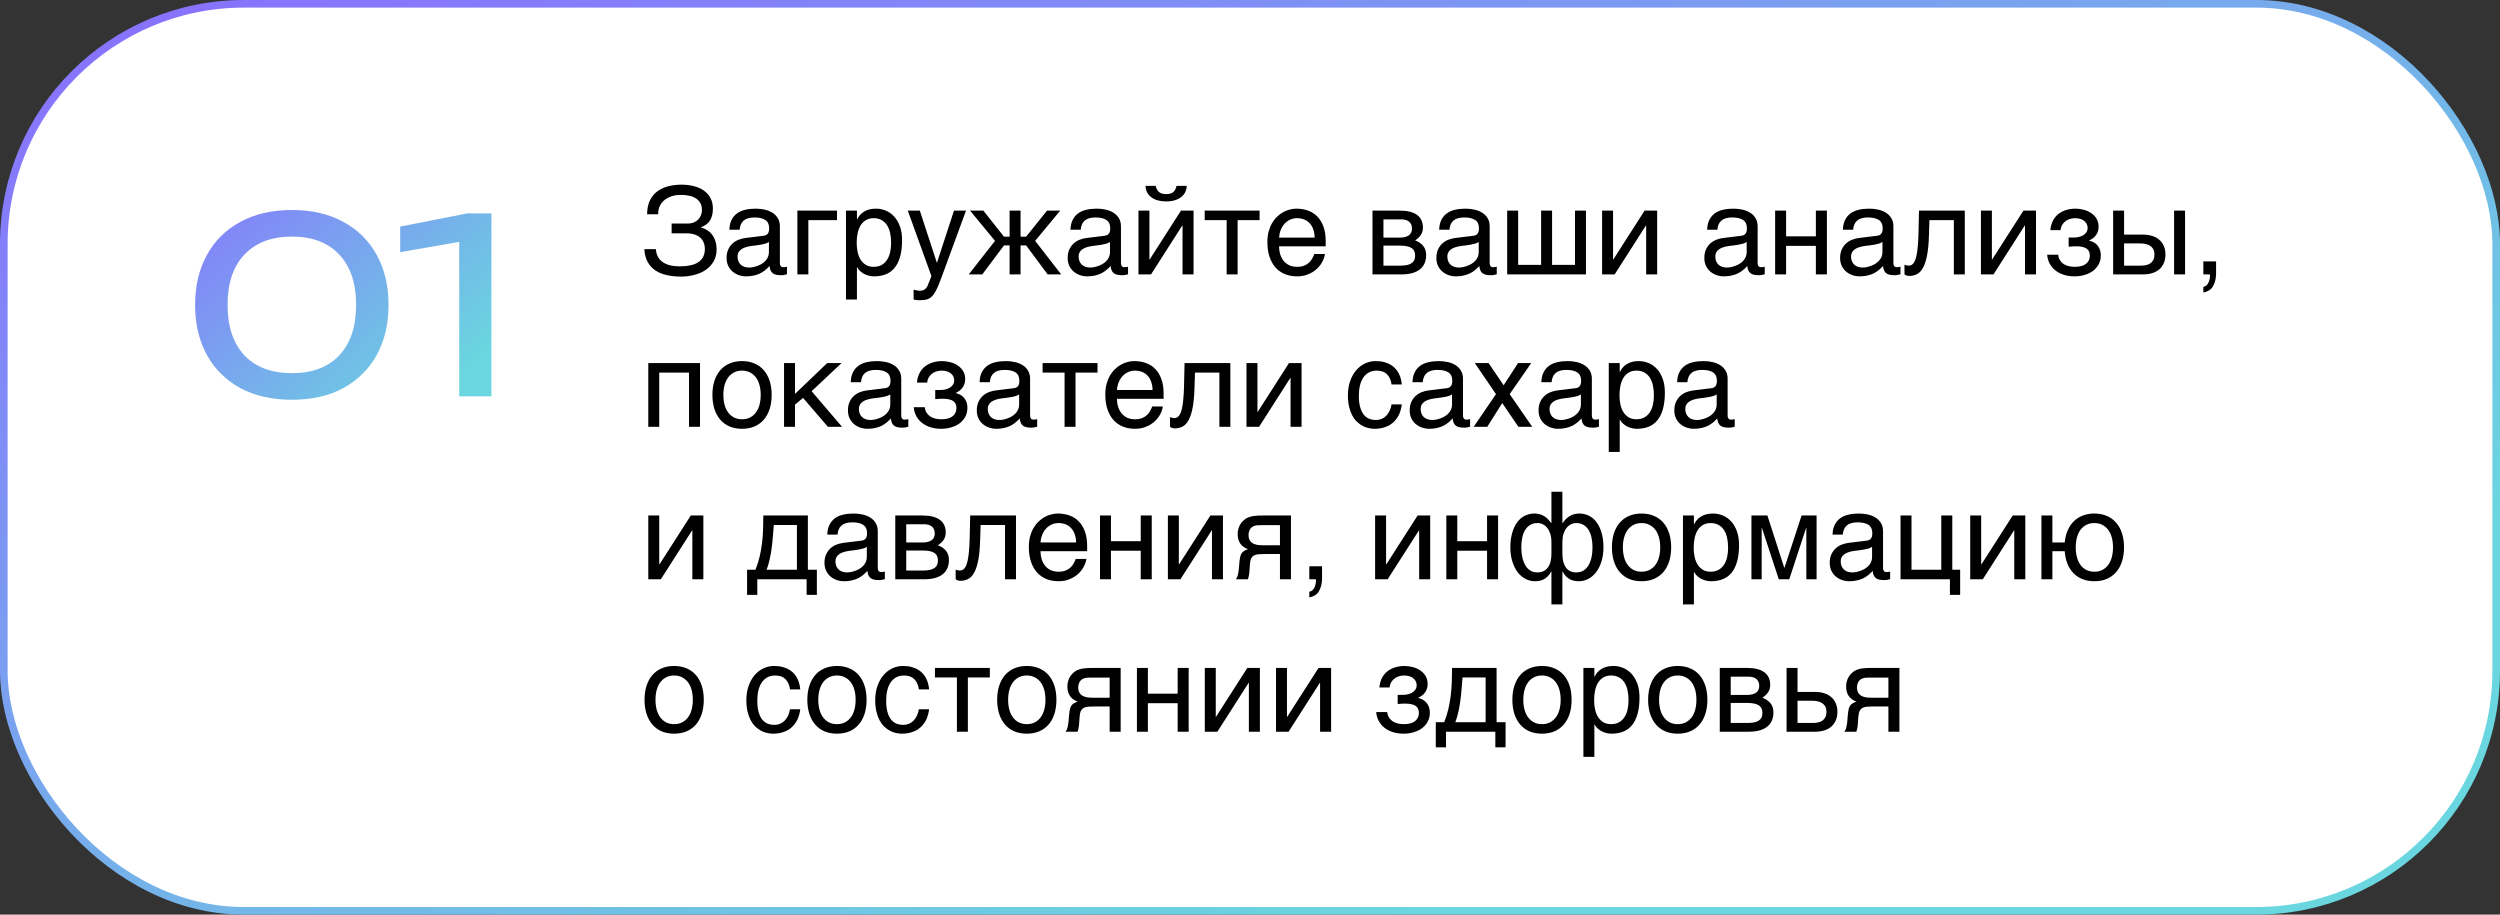
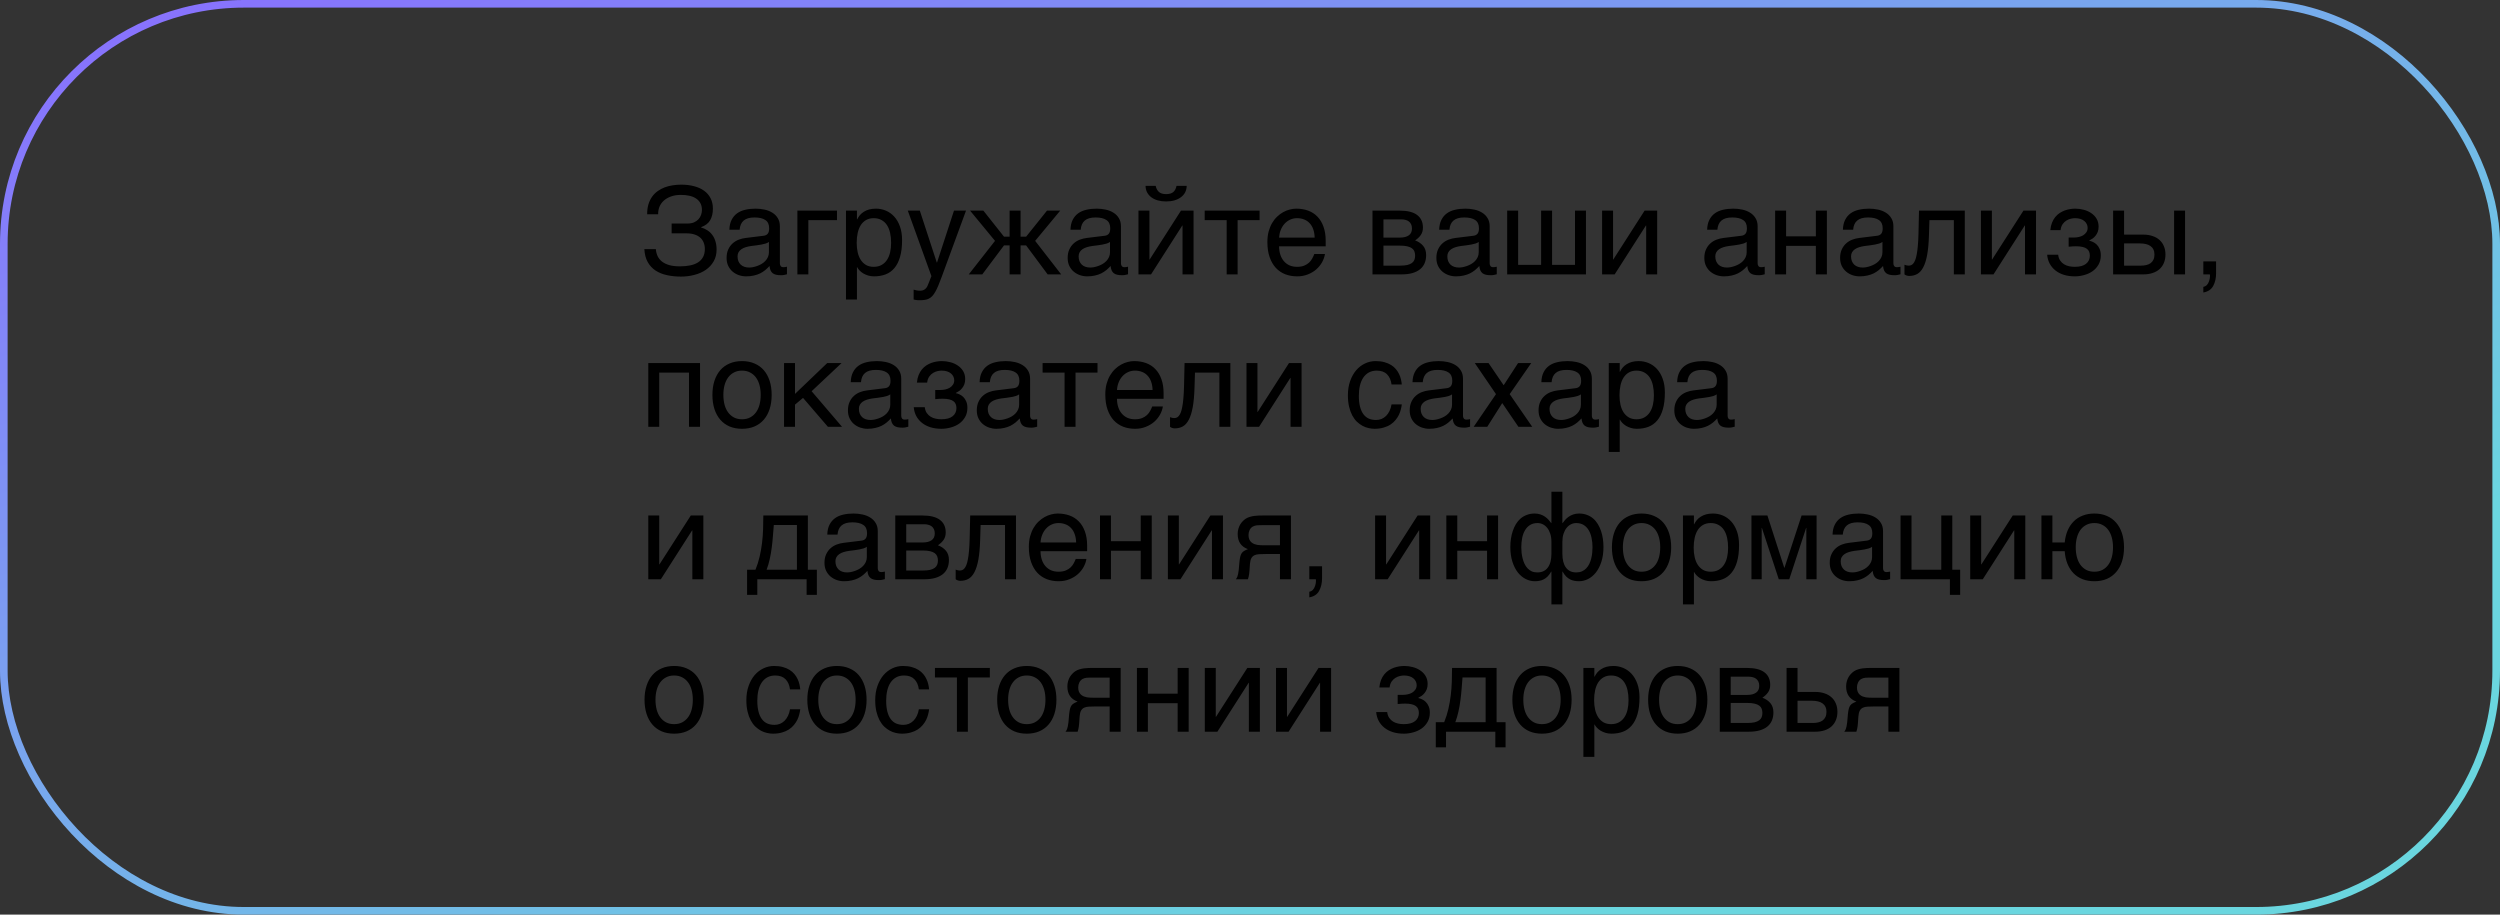
<svg xmlns="http://www.w3.org/2000/svg" width="328" height="120" viewBox="0 0 328 120" fill="none">
  <rect x="0" y="0" width="328" height="120" fill="#333333" stroke="none" />
-   <rect x="0.5" y="0.5" width="327" height="119" rx="31.5" fill="white" />
  <rect x="0.5" y="0.5" width="327" height="119" rx="31.5" stroke="url(#paint0_linear_11097_79268)" />
-   <path d="M38.304 52.448C35.68 52.448 33.419 51.936 31.52 50.912C29.621 49.867 28.16 48.416 27.136 46.56C26.112 44.683 25.6 42.496 25.6 40C25.6 37.504 26.112 35.328 27.136 33.472C28.16 31.595 29.621 30.144 31.52 29.12C33.419 28.075 35.68 27.552 38.304 27.552C40.928 27.552 43.179 28.075 45.056 29.12C46.955 30.144 48.416 31.595 49.44 33.472C50.464 35.328 50.976 37.504 50.976 40C50.976 42.496 50.464 44.683 49.44 46.56C48.416 48.416 46.955 49.867 45.056 50.912C43.179 51.936 40.928 52.448 38.304 52.448ZM38.304 48.96C40.971 48.96 43.04 48.181 44.512 46.624C45.984 45.045 46.72 42.837 46.72 40C46.72 37.163 45.984 34.965 44.512 33.408C43.04 31.829 40.971 31.04 38.304 31.04C35.637 31.04 33.557 31.829 32.064 33.408C30.592 34.965 29.856 37.163 29.856 40C29.856 42.837 30.592 45.045 32.064 46.624C33.557 48.181 35.637 48.96 38.304 48.96ZM64.475 28V52H60.251V29.28L62.555 31.328L52.507 33.088V29.728L61.307 28H64.475Z" fill="url(#paint1_linear_11097_79268)" />
  <path d="M88.117 29.328H90.188C90.516 29.328 90.799 29.279 91.039 29.18C91.279 29.076 91.477 28.94 91.633 28.773C91.789 28.602 91.904 28.412 91.977 28.203C92.055 27.99 92.094 27.773 92.094 27.555C92.094 27.195 92.023 26.891 91.883 26.641C91.742 26.391 91.549 26.188 91.305 26.031C91.06 25.87 90.768 25.753 90.43 25.68C90.096 25.607 89.732 25.57 89.336 25.57C88.841 25.57 88.404 25.641 88.023 25.781C87.648 25.917 87.333 26.102 87.078 26.336C86.828 26.565 86.641 26.833 86.516 27.141C86.396 27.448 86.341 27.771 86.352 28.109H84.906C84.906 27.62 84.963 27.182 85.078 26.797C85.198 26.412 85.362 26.076 85.57 25.789C85.779 25.503 86.023 25.26 86.305 25.062C86.586 24.865 86.891 24.703 87.219 24.578C87.552 24.453 87.901 24.365 88.266 24.312C88.635 24.255 89.008 24.227 89.383 24.227C89.997 24.227 90.557 24.294 91.062 24.43C91.573 24.56 92.01 24.758 92.375 25.023C92.74 25.284 93.023 25.612 93.227 26.008C93.43 26.398 93.531 26.854 93.531 27.375C93.531 27.969 93.414 28.471 93.18 28.883C92.951 29.289 92.552 29.596 91.984 29.805V29.844C92.281 29.927 92.552 30.049 92.797 30.211C93.047 30.367 93.26 30.565 93.438 30.805C93.62 31.039 93.76 31.318 93.859 31.641C93.963 31.963 94.016 32.333 94.016 32.75C94.016 33.333 93.888 33.846 93.633 34.289C93.378 34.732 93.037 35.102 92.609 35.398C92.182 35.695 91.685 35.917 91.117 36.062C90.555 36.214 89.966 36.289 89.352 36.289C88.695 36.289 88.083 36.227 87.516 36.102C86.948 35.982 86.448 35.781 86.016 35.5C85.588 35.219 85.245 34.849 84.984 34.391C84.724 33.927 84.576 33.359 84.539 32.688H86.047C86.073 33.016 86.148 33.318 86.273 33.594C86.404 33.87 86.594 34.109 86.844 34.312C87.099 34.51 87.419 34.667 87.805 34.781C88.195 34.891 88.664 34.945 89.211 34.945C89.706 34.945 90.154 34.904 90.555 34.82C90.961 34.737 91.305 34.604 91.586 34.422C91.872 34.24 92.091 34.005 92.242 33.719C92.398 33.427 92.477 33.078 92.477 32.672C92.477 32.37 92.427 32.094 92.328 31.844C92.234 31.594 92.088 31.378 91.891 31.195C91.693 31.013 91.445 30.872 91.148 30.773C90.852 30.669 90.5 30.617 90.094 30.617H88.117V29.328ZM95.695 30.141C95.711 29.63 95.807 29.201 95.984 28.852C96.162 28.497 96.401 28.211 96.703 27.992C97.005 27.773 97.362 27.617 97.773 27.523C98.19 27.424 98.643 27.375 99.133 27.375C99.539 27.375 99.932 27.417 100.312 27.5C100.698 27.583 101.039 27.719 101.336 27.906C101.633 28.088 101.87 28.328 102.047 28.625C102.229 28.917 102.32 29.273 102.32 29.695V34.562C102.32 34.698 102.357 34.815 102.43 34.914C102.503 35.008 102.62 35.055 102.781 35.055C102.854 35.055 102.93 35.05 103.008 35.039C103.086 35.023 103.167 35.008 103.25 34.992V35.984C103.13 36.016 103.01 36.044 102.891 36.07C102.776 36.096 102.638 36.109 102.477 36.109C102.227 36.109 102.01 36.089 101.828 36.047C101.651 36.005 101.5 35.938 101.375 35.844C101.255 35.745 101.161 35.62 101.094 35.469C101.026 35.312 100.982 35.122 100.961 34.898C100.784 35.091 100.596 35.271 100.398 35.438C100.201 35.599 99.979 35.742 99.734 35.867C99.49 35.987 99.216 36.081 98.914 36.148C98.612 36.221 98.271 36.258 97.891 36.258C97.568 36.258 97.253 36.206 96.945 36.102C96.643 35.997 96.37 35.844 96.125 35.641C95.885 35.438 95.693 35.188 95.547 34.891C95.401 34.589 95.328 34.24 95.328 33.844C95.328 33.411 95.401 33.039 95.547 32.727C95.693 32.409 95.883 32.146 96.117 31.938C96.352 31.724 96.62 31.56 96.922 31.445C97.224 31.331 97.531 31.255 97.844 31.219L100.195 30.93C100.419 30.904 100.594 30.818 100.719 30.672C100.849 30.521 100.914 30.281 100.914 29.953C100.914 29.448 100.747 29.086 100.414 28.867C100.086 28.643 99.612 28.531 98.992 28.531C98.357 28.531 97.883 28.667 97.57 28.938C97.258 29.203 97.081 29.604 97.039 30.141H95.695ZM100.883 31.742C100.768 31.826 100.625 31.896 100.453 31.953C100.286 32.005 100.102 32.05 99.898 32.086C99.695 32.122 99.479 32.156 99.25 32.188C99.021 32.214 98.792 32.242 98.562 32.273C98.302 32.31 98.062 32.362 97.844 32.43C97.625 32.497 97.435 32.586 97.273 32.695C97.112 32.805 96.987 32.938 96.898 33.094C96.81 33.245 96.766 33.425 96.766 33.633C96.766 33.872 96.802 34.083 96.875 34.266C96.953 34.448 97.057 34.602 97.188 34.727C97.323 34.852 97.484 34.945 97.672 35.008C97.859 35.07 98.065 35.102 98.289 35.102C98.43 35.102 98.591 35.086 98.773 35.055C98.956 35.018 99.143 34.966 99.336 34.898C99.529 34.831 99.716 34.745 99.898 34.641C100.086 34.531 100.253 34.401 100.398 34.25C100.544 34.099 100.661 33.927 100.75 33.734C100.839 33.542 100.883 33.325 100.883 33.086V31.742ZM104.617 27.633H109.812V28.883H106.055V36H104.617V27.633ZM110.992 27.633H112.43V28.781H112.461C112.555 28.588 112.672 28.406 112.812 28.234C112.958 28.062 113.13 27.914 113.328 27.789C113.531 27.659 113.763 27.557 114.023 27.484C114.289 27.412 114.591 27.375 114.93 27.375C115.378 27.375 115.807 27.461 116.219 27.633C116.63 27.805 116.995 28.062 117.312 28.406C117.63 28.75 117.883 29.182 118.07 29.703C118.258 30.219 118.352 30.82 118.352 31.508C118.352 32.367 118.263 33.099 118.086 33.703C117.914 34.302 117.667 34.792 117.344 35.172C117.026 35.552 116.641 35.828 116.188 36C115.734 36.172 115.229 36.258 114.672 36.258C114.396 36.258 114.138 36.221 113.898 36.148C113.659 36.075 113.443 35.982 113.25 35.867C113.062 35.747 112.901 35.617 112.766 35.477C112.63 35.331 112.529 35.19 112.461 35.055H112.43V39.297H110.992V27.633ZM112.398 31.859C112.398 32.312 112.443 32.732 112.531 33.117C112.62 33.497 112.755 33.828 112.938 34.109C113.125 34.391 113.357 34.612 113.633 34.773C113.914 34.93 114.245 35.008 114.625 35.008C115.021 35.008 115.362 34.93 115.648 34.773C115.94 34.612 116.18 34.391 116.367 34.109C116.555 33.828 116.693 33.497 116.781 33.117C116.87 32.732 116.914 32.312 116.914 31.859C116.914 31.385 116.87 30.951 116.781 30.555C116.693 30.159 116.555 29.818 116.367 29.531C116.18 29.245 115.94 29.023 115.648 28.867C115.362 28.706 115.021 28.625 114.625 28.625C114.245 28.625 113.914 28.706 113.633 28.867C113.357 29.023 113.125 29.245 112.938 29.531C112.755 29.818 112.62 30.159 112.531 30.555C112.443 30.951 112.398 31.385 112.398 31.859ZM119.102 27.633H120.68L122.906 34.445H122.938L125.164 27.633H126.742L123.547 36.336C123.385 36.773 123.237 37.154 123.102 37.477C122.966 37.8 122.833 38.073 122.703 38.297C122.573 38.526 122.44 38.711 122.305 38.852C122.174 38.992 122.029 39.102 121.867 39.18C121.711 39.263 121.534 39.318 121.336 39.344C121.143 39.375 120.919 39.391 120.664 39.391C120.456 39.391 120.292 39.38 120.172 39.359C120.057 39.344 119.956 39.323 119.867 39.297V38C119.961 38.031 120.083 38.062 120.234 38.094C120.385 38.125 120.544 38.141 120.711 38.141C120.977 38.141 121.19 38.075 121.352 37.945C121.518 37.82 121.646 37.641 121.734 37.406L122.203 36.227L119.102 27.633ZM133.898 31.055H134.625L137.367 27.633H139.102L135.812 31.602L139.227 36H137.453L134.625 32.195H133.898V36H132.461V32.195H131.727L128.875 36H127.102L130.547 31.602L127.273 27.633H129.016L131.727 31.055H132.461V27.633H133.898V31.055ZM140.445 30.141C140.461 29.63 140.557 29.201 140.734 28.852C140.911 28.497 141.151 28.211 141.453 27.992C141.755 27.773 142.112 27.617 142.523 27.523C142.94 27.424 143.393 27.375 143.883 27.375C144.289 27.375 144.682 27.417 145.062 27.5C145.448 27.583 145.789 27.719 146.086 27.906C146.383 28.088 146.62 28.328 146.797 28.625C146.979 28.917 147.07 29.273 147.07 29.695V34.562C147.07 34.698 147.107 34.815 147.18 34.914C147.253 35.008 147.37 35.055 147.531 35.055C147.604 35.055 147.68 35.05 147.758 35.039C147.836 35.023 147.917 35.008 148 34.992V35.984C147.88 36.016 147.76 36.044 147.641 36.07C147.526 36.096 147.388 36.109 147.227 36.109C146.977 36.109 146.76 36.089 146.578 36.047C146.401 36.005 146.25 35.938 146.125 35.844C146.005 35.745 145.911 35.62 145.844 35.469C145.776 35.312 145.732 35.122 145.711 34.898C145.534 35.091 145.346 35.271 145.148 35.438C144.951 35.599 144.729 35.742 144.484 35.867C144.24 35.987 143.966 36.081 143.664 36.148C143.362 36.221 143.021 36.258 142.641 36.258C142.318 36.258 142.003 36.206 141.695 36.102C141.393 35.997 141.12 35.844 140.875 35.641C140.635 35.438 140.443 35.188 140.297 34.891C140.151 34.589 140.078 34.24 140.078 33.844C140.078 33.411 140.151 33.039 140.297 32.727C140.443 32.409 140.633 32.146 140.867 31.938C141.102 31.724 141.37 31.56 141.672 31.445C141.974 31.331 142.281 31.255 142.594 31.219L144.945 30.93C145.169 30.904 145.344 30.818 145.469 30.672C145.599 30.521 145.664 30.281 145.664 29.953C145.664 29.448 145.497 29.086 145.164 28.867C144.836 28.643 144.362 28.531 143.742 28.531C143.107 28.531 142.633 28.667 142.32 28.938C142.008 29.203 141.831 29.604 141.789 30.141H140.445ZM145.633 31.742C145.518 31.826 145.375 31.896 145.203 31.953C145.036 32.005 144.852 32.05 144.648 32.086C144.445 32.122 144.229 32.156 144 32.188C143.771 32.214 143.542 32.242 143.312 32.273C143.052 32.31 142.812 32.362 142.594 32.43C142.375 32.497 142.185 32.586 142.023 32.695C141.862 32.805 141.737 32.938 141.648 33.094C141.56 33.245 141.516 33.425 141.516 33.633C141.516 33.872 141.552 34.083 141.625 34.266C141.703 34.448 141.807 34.602 141.938 34.727C142.073 34.852 142.234 34.945 142.422 35.008C142.609 35.07 142.815 35.102 143.039 35.102C143.18 35.102 143.341 35.086 143.523 35.055C143.706 35.018 143.893 34.966 144.086 34.898C144.279 34.831 144.466 34.745 144.648 34.641C144.836 34.531 145.003 34.401 145.148 34.25C145.294 34.099 145.411 33.927 145.5 33.734C145.589 33.542 145.633 33.325 145.633 33.086V31.742ZM151.625 24.383C151.693 24.716 151.833 24.982 152.047 25.18C152.26 25.372 152.576 25.469 152.992 25.469C153.414 25.469 153.732 25.375 153.945 25.188C154.159 24.995 154.297 24.727 154.359 24.383H155.695C155.69 24.695 155.622 24.979 155.492 25.234C155.362 25.484 155.177 25.698 154.938 25.875C154.703 26.052 154.419 26.19 154.086 26.289C153.758 26.383 153.393 26.43 152.992 26.43C152.591 26.43 152.227 26.383 151.898 26.289C151.57 26.195 151.289 26.06 151.055 25.883C150.82 25.706 150.635 25.492 150.5 25.242C150.37 24.987 150.302 24.701 150.297 24.383H151.625ZM149.367 27.633H150.805V34.047H150.836L154.945 27.633H156.594V36H155.148V29.586H155.117L151.016 36H149.367V27.633ZM160.938 28.883H158.055V27.633H165.258V28.883H162.375V36H160.938V28.883ZM173.836 33.328C173.779 33.693 173.654 34.05 173.461 34.398C173.268 34.747 173.016 35.06 172.703 35.336C172.391 35.612 172.021 35.833 171.594 36C171.172 36.172 170.703 36.258 170.188 36.258C169.625 36.258 169.104 36.167 168.625 35.984C168.151 35.797 167.74 35.518 167.391 35.148C167.047 34.773 166.776 34.305 166.578 33.742C166.38 33.18 166.281 32.518 166.281 31.758C166.281 31.247 166.336 30.787 166.445 30.375C166.56 29.958 166.711 29.588 166.898 29.266C167.091 28.938 167.312 28.656 167.562 28.422C167.812 28.182 168.076 27.987 168.352 27.836C168.633 27.68 168.919 27.565 169.211 27.492C169.503 27.414 169.784 27.375 170.055 27.375C170.628 27.375 171.151 27.461 171.625 27.633C172.099 27.805 172.505 28.068 172.844 28.422C173.188 28.771 173.453 29.211 173.641 29.742C173.833 30.268 173.93 30.888 173.93 31.602V32.32H167.812C167.818 32.727 167.875 33.096 167.984 33.43C168.094 33.758 168.25 34.039 168.453 34.273C168.656 34.508 168.901 34.69 169.188 34.82C169.479 34.945 169.807 35.008 170.172 35.008C170.542 35.008 170.854 34.956 171.109 34.852C171.365 34.747 171.578 34.615 171.75 34.453C171.922 34.292 172.06 34.112 172.164 33.914C172.273 33.716 172.365 33.521 172.438 33.328H173.836ZM172.484 31.172C172.474 30.766 172.411 30.404 172.297 30.086C172.188 29.768 172.031 29.503 171.828 29.289C171.63 29.07 171.391 28.906 171.109 28.797C170.828 28.682 170.516 28.625 170.172 28.625C169.844 28.625 169.542 28.69 169.266 28.82C168.99 28.945 168.747 29.122 168.539 29.352C168.331 29.576 168.164 29.844 168.039 30.156C167.914 30.463 167.839 30.802 167.812 31.172H172.484ZM180.07 27.633H183.633C184.654 27.633 185.417 27.823 185.922 28.203C186.432 28.583 186.688 29.135 186.688 29.859C186.688 30.245 186.594 30.57 186.406 30.836C186.219 31.102 185.971 31.336 185.664 31.539C186.107 31.706 186.458 31.945 186.719 32.258C186.979 32.57 187.109 32.974 187.109 33.469C187.109 33.859 187.044 34.211 186.914 34.523C186.784 34.836 186.586 35.102 186.32 35.32C186.055 35.539 185.716 35.708 185.305 35.828C184.898 35.943 184.417 36 183.859 36H180.07V27.633ZM181.508 34.852H183.695C184.076 34.852 184.391 34.823 184.641 34.766C184.896 34.703 185.099 34.615 185.25 34.5C185.401 34.385 185.508 34.247 185.57 34.086C185.633 33.925 185.664 33.742 185.664 33.539C185.664 33.336 185.633 33.154 185.57 32.992C185.508 32.825 185.401 32.688 185.25 32.578C185.099 32.464 184.896 32.378 184.641 32.32C184.391 32.258 184.076 32.227 183.695 32.227H181.508V34.852ZM181.508 31.172H183.68C184.164 31.172 184.547 31.076 184.828 30.883C185.109 30.69 185.25 30.391 185.25 29.984C185.25 29.755 185.211 29.565 185.133 29.414C185.055 29.258 184.951 29.133 184.82 29.039C184.69 28.945 184.542 28.88 184.375 28.844C184.214 28.802 184.047 28.781 183.875 28.781H181.508V31.172ZM188.82 30.141C188.836 29.63 188.932 29.201 189.109 28.852C189.286 28.497 189.526 28.211 189.828 27.992C190.13 27.773 190.487 27.617 190.898 27.523C191.315 27.424 191.768 27.375 192.258 27.375C192.664 27.375 193.057 27.417 193.438 27.5C193.823 27.583 194.164 27.719 194.461 27.906C194.758 28.088 194.995 28.328 195.172 28.625C195.354 28.917 195.445 29.273 195.445 29.695V34.562C195.445 34.698 195.482 34.815 195.555 34.914C195.628 35.008 195.745 35.055 195.906 35.055C195.979 35.055 196.055 35.05 196.133 35.039C196.211 35.023 196.292 35.008 196.375 34.992V35.984C196.255 36.016 196.135 36.044 196.016 36.07C195.901 36.096 195.763 36.109 195.602 36.109C195.352 36.109 195.135 36.089 194.953 36.047C194.776 36.005 194.625 35.938 194.5 35.844C194.38 35.745 194.286 35.62 194.219 35.469C194.151 35.312 194.107 35.122 194.086 34.898C193.909 35.091 193.721 35.271 193.523 35.438C193.326 35.599 193.104 35.742 192.859 35.867C192.615 35.987 192.341 36.081 192.039 36.148C191.737 36.221 191.396 36.258 191.016 36.258C190.693 36.258 190.378 36.206 190.07 36.102C189.768 35.997 189.495 35.844 189.25 35.641C189.01 35.438 188.818 35.188 188.672 34.891C188.526 34.589 188.453 34.24 188.453 33.844C188.453 33.411 188.526 33.039 188.672 32.727C188.818 32.409 189.008 32.146 189.242 31.938C189.477 31.724 189.745 31.56 190.047 31.445C190.349 31.331 190.656 31.255 190.969 31.219L193.32 30.93C193.544 30.904 193.719 30.818 193.844 30.672C193.974 30.521 194.039 30.281 194.039 29.953C194.039 29.448 193.872 29.086 193.539 28.867C193.211 28.643 192.737 28.531 192.117 28.531C191.482 28.531 191.008 28.667 190.695 28.938C190.383 29.203 190.206 29.604 190.164 30.141H188.82ZM194.008 31.742C193.893 31.826 193.75 31.896 193.578 31.953C193.411 32.005 193.227 32.05 193.023 32.086C192.82 32.122 192.604 32.156 192.375 32.188C192.146 32.214 191.917 32.242 191.688 32.273C191.427 32.31 191.188 32.362 190.969 32.43C190.75 32.497 190.56 32.586 190.398 32.695C190.237 32.805 190.112 32.938 190.023 33.094C189.935 33.245 189.891 33.425 189.891 33.633C189.891 33.872 189.927 34.083 190 34.266C190.078 34.448 190.182 34.602 190.312 34.727C190.448 34.852 190.609 34.945 190.797 35.008C190.984 35.07 191.19 35.102 191.414 35.102C191.555 35.102 191.716 35.086 191.898 35.055C192.081 35.018 192.268 34.966 192.461 34.898C192.654 34.831 192.841 34.745 193.023 34.641C193.211 34.531 193.378 34.401 193.523 34.25C193.669 34.099 193.786 33.927 193.875 33.734C193.964 33.542 194.008 33.325 194.008 33.086V31.742ZM197.742 27.633H199.18V34.75H202.195V27.633H203.633V34.75H206.641V27.633H208.078V36H197.742V27.633ZM210.195 27.633H211.633V34.047H211.664L215.773 27.633H217.422V36H215.977V29.586H215.945L211.844 36H210.195V27.633ZM223.977 30.141C223.992 29.63 224.089 29.201 224.266 28.852C224.443 28.497 224.682 28.211 224.984 27.992C225.286 27.773 225.643 27.617 226.055 27.523C226.471 27.424 226.924 27.375 227.414 27.375C227.82 27.375 228.214 27.417 228.594 27.5C228.979 27.583 229.32 27.719 229.617 27.906C229.914 28.088 230.151 28.328 230.328 28.625C230.51 28.917 230.602 29.273 230.602 29.695V34.562C230.602 34.698 230.638 34.815 230.711 34.914C230.784 35.008 230.901 35.055 231.062 35.055C231.135 35.055 231.211 35.05 231.289 35.039C231.367 35.023 231.448 35.008 231.531 34.992V35.984C231.411 36.016 231.292 36.044 231.172 36.07C231.057 36.096 230.919 36.109 230.758 36.109C230.508 36.109 230.292 36.089 230.109 36.047C229.932 36.005 229.781 35.938 229.656 35.844C229.536 35.745 229.443 35.62 229.375 35.469C229.307 35.312 229.263 35.122 229.242 34.898C229.065 35.091 228.878 35.271 228.68 35.438C228.482 35.599 228.26 35.742 228.016 35.867C227.771 35.987 227.497 36.081 227.195 36.148C226.893 36.221 226.552 36.258 226.172 36.258C225.849 36.258 225.534 36.206 225.227 36.102C224.924 35.997 224.651 35.844 224.406 35.641C224.167 35.438 223.974 35.188 223.828 34.891C223.682 34.589 223.609 34.24 223.609 33.844C223.609 33.411 223.682 33.039 223.828 32.727C223.974 32.409 224.164 32.146 224.398 31.938C224.633 31.724 224.901 31.56 225.203 31.445C225.505 31.331 225.812 31.255 226.125 31.219L228.477 30.93C228.701 30.904 228.875 30.818 229 30.672C229.13 30.521 229.195 30.281 229.195 29.953C229.195 29.448 229.029 29.086 228.695 28.867C228.367 28.643 227.893 28.531 227.273 28.531C226.638 28.531 226.164 28.667 225.852 28.938C225.539 29.203 225.362 29.604 225.32 30.141H223.977ZM229.164 31.742C229.049 31.826 228.906 31.896 228.734 31.953C228.568 32.005 228.383 32.05 228.18 32.086C227.977 32.122 227.76 32.156 227.531 32.188C227.302 32.214 227.073 32.242 226.844 32.273C226.583 32.31 226.344 32.362 226.125 32.43C225.906 32.497 225.716 32.586 225.555 32.695C225.393 32.805 225.268 32.938 225.18 33.094C225.091 33.245 225.047 33.425 225.047 33.633C225.047 33.872 225.083 34.083 225.156 34.266C225.234 34.448 225.339 34.602 225.469 34.727C225.604 34.852 225.766 34.945 225.953 35.008C226.141 35.07 226.346 35.102 226.57 35.102C226.711 35.102 226.872 35.086 227.055 35.055C227.237 35.018 227.424 34.966 227.617 34.898C227.81 34.831 227.997 34.745 228.18 34.641C228.367 34.531 228.534 34.401 228.68 34.25C228.826 34.099 228.943 33.927 229.031 33.734C229.12 33.542 229.164 33.325 229.164 33.086V31.742ZM232.898 27.633H234.336V31.008H238.242V27.633H239.688V36H238.242V32.258H234.336V36H232.898V27.633ZM241.789 30.141C241.805 29.63 241.901 29.201 242.078 28.852C242.255 28.497 242.495 28.211 242.797 27.992C243.099 27.773 243.456 27.617 243.867 27.523C244.284 27.424 244.737 27.375 245.227 27.375C245.633 27.375 246.026 27.417 246.406 27.5C246.792 27.583 247.133 27.719 247.43 27.906C247.727 28.088 247.964 28.328 248.141 28.625C248.323 28.917 248.414 29.273 248.414 29.695V34.562C248.414 34.698 248.451 34.815 248.523 34.914C248.596 35.008 248.714 35.055 248.875 35.055C248.948 35.055 249.023 35.05 249.102 35.039C249.18 35.023 249.26 35.008 249.344 34.992V35.984C249.224 36.016 249.104 36.044 248.984 36.07C248.87 36.096 248.732 36.109 248.57 36.109C248.32 36.109 248.104 36.089 247.922 36.047C247.745 36.005 247.594 35.938 247.469 35.844C247.349 35.745 247.255 35.62 247.188 35.469C247.12 35.312 247.076 35.122 247.055 34.898C246.878 35.091 246.69 35.271 246.492 35.438C246.294 35.599 246.073 35.742 245.828 35.867C245.583 35.987 245.31 36.081 245.008 36.148C244.706 36.221 244.365 36.258 243.984 36.258C243.661 36.258 243.346 36.206 243.039 36.102C242.737 35.997 242.464 35.844 242.219 35.641C241.979 35.438 241.786 35.188 241.641 34.891C241.495 34.589 241.422 34.24 241.422 33.844C241.422 33.411 241.495 33.039 241.641 32.727C241.786 32.409 241.977 32.146 242.211 31.938C242.445 31.724 242.714 31.56 243.016 31.445C243.318 31.331 243.625 31.255 243.938 31.219L246.289 30.93C246.513 30.904 246.688 30.818 246.812 30.672C246.943 30.521 247.008 30.281 247.008 29.953C247.008 29.448 246.841 29.086 246.508 28.867C246.18 28.643 245.706 28.531 245.086 28.531C244.451 28.531 243.977 28.667 243.664 28.938C243.352 29.203 243.174 29.604 243.133 30.141H241.789ZM246.977 31.742C246.862 31.826 246.719 31.896 246.547 31.953C246.38 32.005 246.195 32.05 245.992 32.086C245.789 32.122 245.573 32.156 245.344 32.188C245.115 32.214 244.885 32.242 244.656 32.273C244.396 32.31 244.156 32.362 243.938 32.43C243.719 32.497 243.529 32.586 243.367 32.695C243.206 32.805 243.081 32.938 242.992 33.094C242.904 33.245 242.859 33.425 242.859 33.633C242.859 33.872 242.896 34.083 242.969 34.266C243.047 34.448 243.151 34.602 243.281 34.727C243.417 34.852 243.578 34.945 243.766 35.008C243.953 35.07 244.159 35.102 244.383 35.102C244.523 35.102 244.685 35.086 244.867 35.055C245.049 35.018 245.237 34.966 245.43 34.898C245.622 34.831 245.81 34.745 245.992 34.641C246.18 34.531 246.346 34.401 246.492 34.25C246.638 34.099 246.755 33.927 246.844 33.734C246.932 33.542 246.977 33.325 246.977 33.086V31.742ZM256.344 28.883H253.141L253.078 30.891C253.047 31.906 252.969 32.755 252.844 33.438C252.719 34.115 252.547 34.659 252.328 35.07C252.115 35.482 251.854 35.773 251.547 35.945C251.24 36.117 250.888 36.203 250.492 36.203C250.346 36.203 250.219 36.18 250.109 36.133C250.005 36.091 249.924 36.047 249.867 36V34.734C250.07 34.812 250.25 34.852 250.406 34.852C250.516 34.852 250.62 34.833 250.719 34.797C250.823 34.76 250.919 34.69 251.008 34.586C251.102 34.482 251.188 34.336 251.266 34.148C251.344 33.956 251.411 33.706 251.469 33.398C251.531 33.091 251.581 32.719 251.617 32.281C251.659 31.844 251.688 31.323 251.703 30.719L251.773 27.633H257.781V36H256.344V28.883ZM259.898 27.633H261.336V34.047H261.367L265.477 27.633H267.125V36H265.68V29.586H265.648L261.547 36H259.898V27.633ZM271.406 31.164H272.133C272.326 31.164 272.526 31.141 272.734 31.094C272.943 31.047 273.133 30.974 273.305 30.875C273.477 30.771 273.617 30.638 273.727 30.477C273.841 30.315 273.898 30.12 273.898 29.891C273.898 29.724 273.862 29.565 273.789 29.414C273.721 29.258 273.617 29.122 273.477 29.008C273.341 28.888 273.169 28.794 272.961 28.727C272.753 28.659 272.51 28.625 272.234 28.625C272.089 28.625 271.917 28.646 271.719 28.688C271.521 28.729 271.326 28.807 271.133 28.922C270.945 29.031 270.776 29.19 270.625 29.398C270.479 29.602 270.385 29.867 270.344 30.195H269C269.036 29.82 269.112 29.492 269.227 29.211C269.341 28.924 269.484 28.677 269.656 28.469C269.828 28.26 270.021 28.086 270.234 27.945C270.453 27.805 270.677 27.693 270.906 27.609C271.141 27.526 271.375 27.466 271.609 27.43C271.844 27.393 272.068 27.375 272.281 27.375C272.656 27.375 273.026 27.424 273.391 27.523C273.755 27.617 274.081 27.763 274.367 27.961C274.659 28.154 274.893 28.398 275.07 28.695C275.247 28.992 275.336 29.338 275.336 29.734C275.336 29.99 275.299 30.216 275.227 30.414C275.154 30.607 275.057 30.776 274.938 30.922C274.823 31.068 274.693 31.193 274.547 31.297C274.401 31.396 274.258 31.479 274.117 31.547V31.586C274.263 31.612 274.424 31.667 274.602 31.75C274.779 31.828 274.943 31.943 275.094 32.094C275.245 32.24 275.37 32.43 275.469 32.664C275.573 32.893 275.625 33.175 275.625 33.508C275.625 33.977 275.523 34.383 275.32 34.727C275.122 35.07 274.862 35.357 274.539 35.586C274.216 35.81 273.852 35.977 273.445 36.086C273.039 36.2 272.63 36.258 272.219 36.258C271.688 36.258 271.206 36.19 270.773 36.055C270.346 35.919 269.977 35.727 269.664 35.477C269.352 35.227 269.102 34.927 268.914 34.578C268.732 34.229 268.622 33.844 268.586 33.422H270.031C270.068 33.729 270.156 33.984 270.297 34.188C270.438 34.391 270.607 34.552 270.805 34.672C271.003 34.792 271.221 34.878 271.461 34.93C271.706 34.982 271.953 35.008 272.203 35.008C272.865 35.008 273.359 34.875 273.688 34.609C274.021 34.344 274.188 33.987 274.188 33.539C274.188 33.346 274.156 33.175 274.094 33.023C274.036 32.872 273.938 32.745 273.797 32.641C273.656 32.531 273.469 32.45 273.234 32.398C273.005 32.341 272.719 32.312 272.375 32.312C272.307 32.312 272.229 32.315 272.141 32.32C272.057 32.32 271.971 32.323 271.883 32.328C271.799 32.333 271.716 32.341 271.633 32.352C271.549 32.357 271.474 32.362 271.406 32.367V31.164ZM285.242 27.633H286.68V36H285.242V27.633ZM277.242 27.633H278.68V30.781H281.195C281.648 30.781 282.055 30.844 282.414 30.969C282.779 31.088 283.086 31.263 283.336 31.492C283.586 31.716 283.776 31.99 283.906 32.312C284.042 32.63 284.109 32.99 284.109 33.391C284.109 33.797 284.042 34.161 283.906 34.484C283.776 34.802 283.586 35.075 283.336 35.305C283.086 35.529 282.779 35.7 282.414 35.82C282.055 35.94 281.648 36 281.195 36H277.242V27.633ZM278.68 34.852H280.906C281.156 34.852 281.388 34.825 281.602 34.773C281.82 34.721 282.008 34.638 282.164 34.523C282.32 34.404 282.443 34.253 282.531 34.07C282.62 33.883 282.664 33.656 282.664 33.391C282.664 33.13 282.617 32.909 282.523 32.727C282.435 32.544 282.307 32.396 282.141 32.281C281.979 32.161 281.781 32.075 281.547 32.023C281.318 31.966 281.062 31.938 280.781 31.938H278.68V34.852ZM289.078 37.633C289.438 37.57 289.69 37.318 289.836 36.875C289.914 36.641 289.953 36.414 289.953 36.195C289.953 36.159 289.951 36.125 289.945 36.094C289.945 36.068 289.94 36.036 289.93 36H289.078V34.297H290.75V35.875C290.75 36.495 290.625 37.039 290.375 37.508C290.125 37.977 289.693 38.266 289.078 38.375V37.633ZM90.398 48.883H86.492V56H85.055V47.633H91.844V56H90.398V48.883ZM99.805 51.805C99.805 51.341 99.753 50.917 99.648 50.531C99.544 50.141 99.388 49.805 99.18 49.523C98.971 49.242 98.713 49.023 98.406 48.867C98.104 48.706 97.753 48.625 97.352 48.625C96.951 48.625 96.599 48.706 96.297 48.867C95.995 49.023 95.74 49.242 95.531 49.523C95.323 49.805 95.167 50.141 95.062 50.531C94.958 50.917 94.906 51.341 94.906 51.805C94.906 52.273 94.958 52.706 95.062 53.102C95.167 53.492 95.323 53.828 95.531 54.109C95.74 54.391 95.995 54.612 96.297 54.773C96.599 54.93 96.951 55.008 97.352 55.008C97.753 55.008 98.104 54.93 98.406 54.773C98.713 54.612 98.971 54.391 99.18 54.109C99.388 53.828 99.544 53.492 99.648 53.102C99.753 52.706 99.805 52.273 99.805 51.805ZM101.242 51.805C101.242 52.492 101.154 53.112 100.977 53.664C100.799 54.211 100.544 54.677 100.211 55.062C99.878 55.448 99.469 55.745 98.984 55.953C98.505 56.156 97.961 56.258 97.352 56.258C96.742 56.258 96.198 56.156 95.719 55.953C95.24 55.745 94.833 55.448 94.5 55.062C94.167 54.677 93.912 54.211 93.734 53.664C93.557 53.112 93.469 52.492 93.469 51.805C93.469 51.128 93.557 50.516 93.734 49.969C93.912 49.422 94.167 48.956 94.5 48.57C94.833 48.185 95.24 47.891 95.719 47.688C96.198 47.479 96.742 47.375 97.352 47.375C97.961 47.375 98.505 47.479 98.984 47.688C99.469 47.891 99.878 48.185 100.211 48.57C100.544 48.956 100.799 49.422 100.977 49.969C101.154 50.516 101.242 51.128 101.242 51.805ZM102.867 47.633H104.305V51.68L108.531 47.633H110.414L106.484 51.328L110.477 56H108.625L105.359 52.203L104.305 53.086V56H102.867V47.633ZM111.617 50.141C111.633 49.63 111.729 49.2 111.906 48.852C112.083 48.497 112.323 48.211 112.625 47.992C112.927 47.773 113.284 47.617 113.695 47.523C114.112 47.425 114.565 47.375 115.055 47.375C115.461 47.375 115.854 47.417 116.234 47.5C116.62 47.583 116.961 47.719 117.258 47.906C117.555 48.089 117.792 48.328 117.969 48.625C118.151 48.917 118.242 49.273 118.242 49.695V54.562C118.242 54.698 118.279 54.815 118.352 54.914C118.424 55.008 118.542 55.055 118.703 55.055C118.776 55.055 118.852 55.05 118.93 55.039C119.008 55.023 119.089 55.008 119.172 54.992V55.984C119.052 56.016 118.932 56.044 118.812 56.07C118.698 56.096 118.56 56.109 118.398 56.109C118.148 56.109 117.932 56.089 117.75 56.047C117.573 56.005 117.422 55.938 117.297 55.844C117.177 55.745 117.083 55.62 117.016 55.469C116.948 55.312 116.904 55.122 116.883 54.898C116.706 55.091 116.518 55.271 116.32 55.438C116.122 55.599 115.901 55.742 115.656 55.867C115.411 55.987 115.138 56.081 114.836 56.148C114.534 56.221 114.193 56.258 113.812 56.258C113.49 56.258 113.174 56.206 112.867 56.102C112.565 55.997 112.292 55.844 112.047 55.641C111.807 55.438 111.615 55.188 111.469 54.891C111.323 54.589 111.25 54.24 111.25 53.844C111.25 53.411 111.323 53.039 111.469 52.727C111.615 52.409 111.805 52.146 112.039 51.938C112.273 51.724 112.542 51.56 112.844 51.445C113.146 51.331 113.453 51.255 113.766 51.219L116.117 50.93C116.341 50.904 116.516 50.818 116.641 50.672C116.771 50.521 116.836 50.281 116.836 49.953C116.836 49.448 116.669 49.086 116.336 48.867C116.008 48.643 115.534 48.531 114.914 48.531C114.279 48.531 113.805 48.667 113.492 48.938C113.18 49.203 113.003 49.604 112.961 50.141H111.617ZM116.805 51.742C116.69 51.825 116.547 51.896 116.375 51.953C116.208 52.005 116.023 52.05 115.82 52.086C115.617 52.122 115.401 52.156 115.172 52.188C114.943 52.214 114.714 52.242 114.484 52.273C114.224 52.31 113.984 52.362 113.766 52.43C113.547 52.497 113.357 52.586 113.195 52.695C113.034 52.805 112.909 52.938 112.82 53.094C112.732 53.245 112.688 53.425 112.688 53.633C112.688 53.872 112.724 54.083 112.797 54.266C112.875 54.448 112.979 54.602 113.109 54.727C113.245 54.852 113.406 54.945 113.594 55.008C113.781 55.07 113.987 55.102 114.211 55.102C114.352 55.102 114.513 55.086 114.695 55.055C114.878 55.018 115.065 54.966 115.258 54.898C115.451 54.831 115.638 54.745 115.82 54.641C116.008 54.531 116.174 54.401 116.32 54.25C116.466 54.099 116.583 53.927 116.672 53.734C116.76 53.542 116.805 53.325 116.805 53.086V51.742ZM122.703 51.164H123.43C123.622 51.164 123.823 51.141 124.031 51.094C124.24 51.047 124.43 50.974 124.602 50.875C124.773 50.771 124.914 50.638 125.023 50.477C125.138 50.315 125.195 50.12 125.195 49.891C125.195 49.724 125.159 49.565 125.086 49.414C125.018 49.258 124.914 49.122 124.773 49.008C124.638 48.888 124.466 48.794 124.258 48.727C124.049 48.659 123.807 48.625 123.531 48.625C123.385 48.625 123.214 48.646 123.016 48.688C122.818 48.729 122.622 48.807 122.43 48.922C122.242 49.031 122.073 49.19 121.922 49.398C121.776 49.602 121.682 49.867 121.641 50.195H120.297C120.333 49.82 120.409 49.492 120.523 49.211C120.638 48.925 120.781 48.677 120.953 48.469C121.125 48.26 121.318 48.086 121.531 47.945C121.75 47.805 121.974 47.693 122.203 47.609C122.438 47.526 122.672 47.466 122.906 47.43C123.141 47.393 123.365 47.375 123.578 47.375C123.953 47.375 124.323 47.425 124.688 47.523C125.052 47.617 125.378 47.763 125.664 47.961C125.956 48.154 126.19 48.398 126.367 48.695C126.544 48.992 126.633 49.339 126.633 49.734C126.633 49.99 126.596 50.216 126.523 50.414C126.451 50.607 126.354 50.776 126.234 50.922C126.12 51.068 125.99 51.193 125.844 51.297C125.698 51.396 125.555 51.479 125.414 51.547V51.586C125.56 51.612 125.721 51.667 125.898 51.75C126.076 51.828 126.24 51.943 126.391 52.094C126.542 52.24 126.667 52.43 126.766 52.664C126.87 52.893 126.922 53.175 126.922 53.508C126.922 53.977 126.82 54.383 126.617 54.727C126.419 55.07 126.159 55.357 125.836 55.586C125.513 55.81 125.148 55.977 124.742 56.086C124.336 56.2 123.927 56.258 123.516 56.258C122.984 56.258 122.503 56.19 122.07 56.055C121.643 55.919 121.273 55.727 120.961 55.477C120.648 55.227 120.398 54.927 120.211 54.578C120.029 54.229 119.919 53.844 119.883 53.422H121.328C121.365 53.729 121.453 53.984 121.594 54.188C121.734 54.391 121.904 54.552 122.102 54.672C122.299 54.792 122.518 54.878 122.758 54.93C123.003 54.982 123.25 55.008 123.5 55.008C124.161 55.008 124.656 54.875 124.984 54.609C125.318 54.344 125.484 53.987 125.484 53.539C125.484 53.346 125.453 53.175 125.391 53.023C125.333 52.872 125.234 52.745 125.094 52.641C124.953 52.531 124.766 52.45 124.531 52.398C124.302 52.341 124.016 52.312 123.672 52.312C123.604 52.312 123.526 52.315 123.438 52.32C123.354 52.32 123.268 52.323 123.18 52.328C123.096 52.333 123.013 52.341 122.93 52.352C122.846 52.357 122.771 52.362 122.703 52.367V51.164ZM128.523 50.141C128.539 49.63 128.635 49.2 128.812 48.852C128.99 48.497 129.229 48.211 129.531 47.992C129.833 47.773 130.19 47.617 130.602 47.523C131.018 47.425 131.471 47.375 131.961 47.375C132.367 47.375 132.76 47.417 133.141 47.5C133.526 47.583 133.867 47.719 134.164 47.906C134.461 48.089 134.698 48.328 134.875 48.625C135.057 48.917 135.148 49.273 135.148 49.695V54.562C135.148 54.698 135.185 54.815 135.258 54.914C135.331 55.008 135.448 55.055 135.609 55.055C135.682 55.055 135.758 55.05 135.836 55.039C135.914 55.023 135.995 55.008 136.078 54.992V55.984C135.958 56.016 135.839 56.044 135.719 56.07C135.604 56.096 135.466 56.109 135.305 56.109C135.055 56.109 134.839 56.089 134.656 56.047C134.479 56.005 134.328 55.938 134.203 55.844C134.083 55.745 133.99 55.62 133.922 55.469C133.854 55.312 133.81 55.122 133.789 54.898C133.612 55.091 133.424 55.271 133.227 55.438C133.029 55.599 132.807 55.742 132.562 55.867C132.318 55.987 132.044 56.081 131.742 56.148C131.44 56.221 131.099 56.258 130.719 56.258C130.396 56.258 130.081 56.206 129.773 56.102C129.471 55.997 129.198 55.844 128.953 55.641C128.714 55.438 128.521 55.188 128.375 54.891C128.229 54.589 128.156 54.24 128.156 53.844C128.156 53.411 128.229 53.039 128.375 52.727C128.521 52.409 128.711 52.146 128.945 51.938C129.18 51.724 129.448 51.56 129.75 51.445C130.052 51.331 130.359 51.255 130.672 51.219L133.023 50.93C133.247 50.904 133.422 50.818 133.547 50.672C133.677 50.521 133.742 50.281 133.742 49.953C133.742 49.448 133.576 49.086 133.242 48.867C132.914 48.643 132.44 48.531 131.82 48.531C131.185 48.531 130.711 48.667 130.398 48.938C130.086 49.203 129.909 49.604 129.867 50.141H128.523ZM133.711 51.742C133.596 51.825 133.453 51.896 133.281 51.953C133.115 52.005 132.93 52.05 132.727 52.086C132.523 52.122 132.307 52.156 132.078 52.188C131.849 52.214 131.62 52.242 131.391 52.273C131.13 52.31 130.891 52.362 130.672 52.43C130.453 52.497 130.263 52.586 130.102 52.695C129.94 52.805 129.815 52.938 129.727 53.094C129.638 53.245 129.594 53.425 129.594 53.633C129.594 53.872 129.63 54.083 129.703 54.266C129.781 54.448 129.885 54.602 130.016 54.727C130.151 54.852 130.312 54.945 130.5 55.008C130.688 55.07 130.893 55.102 131.117 55.102C131.258 55.102 131.419 55.086 131.602 55.055C131.784 55.018 131.971 54.966 132.164 54.898C132.357 54.831 132.544 54.745 132.727 54.641C132.914 54.531 133.081 54.401 133.227 54.25C133.372 54.099 133.49 53.927 133.578 53.734C133.667 53.542 133.711 53.325 133.711 53.086V51.742ZM139.672 48.883H136.789V47.633H143.992V48.883H141.109V56H139.672V48.883ZM152.57 53.328C152.513 53.693 152.388 54.05 152.195 54.398C152.003 54.747 151.75 55.06 151.438 55.336C151.125 55.612 150.755 55.833 150.328 56C149.906 56.172 149.438 56.258 148.922 56.258C148.359 56.258 147.839 56.167 147.359 55.984C146.885 55.797 146.474 55.518 146.125 55.148C145.781 54.773 145.51 54.305 145.312 53.742C145.115 53.18 145.016 52.518 145.016 51.758C145.016 51.247 145.07 50.786 145.18 50.375C145.294 49.958 145.445 49.589 145.633 49.266C145.826 48.938 146.047 48.656 146.297 48.422C146.547 48.182 146.81 47.987 147.086 47.836C147.367 47.68 147.654 47.565 147.945 47.492C148.237 47.414 148.518 47.375 148.789 47.375C149.362 47.375 149.885 47.461 150.359 47.633C150.833 47.805 151.24 48.068 151.578 48.422C151.922 48.771 152.188 49.211 152.375 49.742C152.568 50.268 152.664 50.888 152.664 51.602V52.32H146.547C146.552 52.727 146.609 53.096 146.719 53.43C146.828 53.758 146.984 54.039 147.188 54.273C147.391 54.508 147.635 54.69 147.922 54.82C148.214 54.945 148.542 55.008 148.906 55.008C149.276 55.008 149.589 54.956 149.844 54.852C150.099 54.747 150.312 54.615 150.484 54.453C150.656 54.292 150.794 54.112 150.898 53.914C151.008 53.716 151.099 53.521 151.172 53.328H152.57ZM151.219 51.172C151.208 50.766 151.146 50.404 151.031 50.086C150.922 49.768 150.766 49.503 150.562 49.289C150.365 49.07 150.125 48.906 149.844 48.797C149.562 48.682 149.25 48.625 148.906 48.625C148.578 48.625 148.276 48.69 148 48.82C147.724 48.945 147.482 49.122 147.273 49.352C147.065 49.575 146.898 49.844 146.773 50.156C146.648 50.464 146.573 50.802 146.547 51.172H151.219ZM159.984 48.883H156.781L156.719 50.891C156.688 51.906 156.609 52.755 156.484 53.438C156.359 54.115 156.188 54.659 155.969 55.07C155.755 55.482 155.495 55.773 155.188 55.945C154.88 56.117 154.529 56.203 154.133 56.203C153.987 56.203 153.859 56.18 153.75 56.133C153.646 56.091 153.565 56.047 153.508 56V54.734C153.711 54.812 153.891 54.852 154.047 54.852C154.156 54.852 154.26 54.833 154.359 54.797C154.464 54.76 154.56 54.69 154.648 54.586C154.742 54.482 154.828 54.336 154.906 54.148C154.984 53.956 155.052 53.706 155.109 53.398C155.172 53.091 155.221 52.719 155.258 52.281C155.299 51.844 155.328 51.323 155.344 50.719L155.414 47.633H161.422V56H159.984V48.883ZM163.539 47.633H164.977V54.047H165.008L169.117 47.633H170.766V56H169.32V49.586H169.289L165.188 56H163.539V47.633ZM183.914 53.055C183.893 53.258 183.852 53.479 183.789 53.719C183.732 53.958 183.646 54.198 183.531 54.438C183.417 54.672 183.268 54.898 183.086 55.117C182.909 55.336 182.69 55.531 182.43 55.703C182.174 55.87 181.872 56.003 181.523 56.102C181.174 56.206 180.776 56.258 180.328 56.258C180.083 56.258 179.826 56.227 179.555 56.164C179.284 56.107 179.018 56.008 178.758 55.867C178.503 55.727 178.258 55.547 178.023 55.328C177.794 55.104 177.591 54.828 177.414 54.5C177.242 54.172 177.104 53.792 177 53.359C176.896 52.922 176.844 52.422 176.844 51.859C176.844 51.167 176.943 50.544 177.141 49.992C177.339 49.435 177.602 48.964 177.93 48.578C178.263 48.193 178.648 47.896 179.086 47.688C179.529 47.479 179.992 47.375 180.477 47.375C180.914 47.375 181.299 47.422 181.633 47.516C181.971 47.609 182.266 47.734 182.516 47.891C182.766 48.047 182.977 48.229 183.148 48.438C183.32 48.641 183.458 48.857 183.562 49.086C183.672 49.31 183.753 49.539 183.805 49.773C183.862 50.008 183.898 50.232 183.914 50.445H182.57C182.497 49.878 182.299 49.432 181.977 49.109C181.659 48.786 181.211 48.625 180.633 48.625C180.237 48.625 179.891 48.706 179.594 48.867C179.302 49.029 179.057 49.255 178.859 49.547C178.667 49.833 178.521 50.182 178.422 50.594C178.328 51 178.281 51.448 178.281 51.938C178.281 52.49 178.333 52.966 178.438 53.367C178.542 53.763 178.69 54.091 178.883 54.352C179.076 54.607 179.31 54.797 179.586 54.922C179.867 55.042 180.185 55.102 180.539 55.102C180.789 55.102 181.026 55.057 181.25 54.969C181.474 54.875 181.674 54.742 181.852 54.57C182.029 54.393 182.18 54.177 182.305 53.922C182.43 53.667 182.518 53.378 182.57 53.055H183.914ZM185.32 50.141C185.336 49.63 185.432 49.2 185.609 48.852C185.786 48.497 186.026 48.211 186.328 47.992C186.63 47.773 186.987 47.617 187.398 47.523C187.815 47.425 188.268 47.375 188.758 47.375C189.164 47.375 189.557 47.417 189.938 47.5C190.323 47.583 190.664 47.719 190.961 47.906C191.258 48.089 191.495 48.328 191.672 48.625C191.854 48.917 191.945 49.273 191.945 49.695V54.562C191.945 54.698 191.982 54.815 192.055 54.914C192.128 55.008 192.245 55.055 192.406 55.055C192.479 55.055 192.555 55.05 192.633 55.039C192.711 55.023 192.792 55.008 192.875 54.992V55.984C192.755 56.016 192.635 56.044 192.516 56.07C192.401 56.096 192.263 56.109 192.102 56.109C191.852 56.109 191.635 56.089 191.453 56.047C191.276 56.005 191.125 55.938 191 55.844C190.88 55.745 190.786 55.62 190.719 55.469C190.651 55.312 190.607 55.122 190.586 54.898C190.409 55.091 190.221 55.271 190.023 55.438C189.826 55.599 189.604 55.742 189.359 55.867C189.115 55.987 188.841 56.081 188.539 56.148C188.237 56.221 187.896 56.258 187.516 56.258C187.193 56.258 186.878 56.206 186.57 56.102C186.268 55.997 185.995 55.844 185.75 55.641C185.51 55.438 185.318 55.188 185.172 54.891C185.026 54.589 184.953 54.24 184.953 53.844C184.953 53.411 185.026 53.039 185.172 52.727C185.318 52.409 185.508 52.146 185.742 51.938C185.977 51.724 186.245 51.56 186.547 51.445C186.849 51.331 187.156 51.255 187.469 51.219L189.82 50.93C190.044 50.904 190.219 50.818 190.344 50.672C190.474 50.521 190.539 50.281 190.539 49.953C190.539 49.448 190.372 49.086 190.039 48.867C189.711 48.643 189.237 48.531 188.617 48.531C187.982 48.531 187.508 48.667 187.195 48.938C186.883 49.203 186.706 49.604 186.664 50.141H185.32ZM190.508 51.742C190.393 51.825 190.25 51.896 190.078 51.953C189.911 52.005 189.727 52.05 189.523 52.086C189.32 52.122 189.104 52.156 188.875 52.188C188.646 52.214 188.417 52.242 188.188 52.273C187.927 52.31 187.688 52.362 187.469 52.43C187.25 52.497 187.06 52.586 186.898 52.695C186.737 52.805 186.612 52.938 186.523 53.094C186.435 53.245 186.391 53.425 186.391 53.633C186.391 53.872 186.427 54.083 186.5 54.266C186.578 54.448 186.682 54.602 186.812 54.727C186.948 54.852 187.109 54.945 187.297 55.008C187.484 55.07 187.69 55.102 187.914 55.102C188.055 55.102 188.216 55.086 188.398 55.055C188.581 55.018 188.768 54.966 188.961 54.898C189.154 54.831 189.341 54.745 189.523 54.641C189.711 54.531 189.878 54.401 190.023 54.25C190.169 54.099 190.286 53.927 190.375 53.734C190.464 53.542 190.508 53.325 190.508 53.086V51.742ZM197.094 52.883L195.125 56H193.344L196.273 51.711L193.492 47.633H195.297L197.281 50.547L199.172 47.633H200.898L198.07 51.711L201.031 56H199.219L197.094 52.883ZM202.227 50.141C202.242 49.63 202.339 49.2 202.516 48.852C202.693 48.497 202.932 48.211 203.234 47.992C203.536 47.773 203.893 47.617 204.305 47.523C204.721 47.425 205.174 47.375 205.664 47.375C206.07 47.375 206.464 47.417 206.844 47.5C207.229 47.583 207.57 47.719 207.867 47.906C208.164 48.089 208.401 48.328 208.578 48.625C208.76 48.917 208.852 49.273 208.852 49.695V54.562C208.852 54.698 208.888 54.815 208.961 54.914C209.034 55.008 209.151 55.055 209.312 55.055C209.385 55.055 209.461 55.05 209.539 55.039C209.617 55.023 209.698 55.008 209.781 54.992V55.984C209.661 56.016 209.542 56.044 209.422 56.07C209.307 56.096 209.169 56.109 209.008 56.109C208.758 56.109 208.542 56.089 208.359 56.047C208.182 56.005 208.031 55.938 207.906 55.844C207.786 55.745 207.693 55.62 207.625 55.469C207.557 55.312 207.513 55.122 207.492 54.898C207.315 55.091 207.128 55.271 206.93 55.438C206.732 55.599 206.51 55.742 206.266 55.867C206.021 55.987 205.747 56.081 205.445 56.148C205.143 56.221 204.802 56.258 204.422 56.258C204.099 56.258 203.784 56.206 203.477 56.102C203.174 55.997 202.901 55.844 202.656 55.641C202.417 55.438 202.224 55.188 202.078 54.891C201.932 54.589 201.859 54.24 201.859 53.844C201.859 53.411 201.932 53.039 202.078 52.727C202.224 52.409 202.414 52.146 202.648 51.938C202.883 51.724 203.151 51.56 203.453 51.445C203.755 51.331 204.062 51.255 204.375 51.219L206.727 50.93C206.951 50.904 207.125 50.818 207.25 50.672C207.38 50.521 207.445 50.281 207.445 49.953C207.445 49.448 207.279 49.086 206.945 48.867C206.617 48.643 206.143 48.531 205.523 48.531C204.888 48.531 204.414 48.667 204.102 48.938C203.789 49.203 203.612 49.604 203.57 50.141H202.227ZM207.414 51.742C207.299 51.825 207.156 51.896 206.984 51.953C206.818 52.005 206.633 52.05 206.43 52.086C206.227 52.122 206.01 52.156 205.781 52.188C205.552 52.214 205.323 52.242 205.094 52.273C204.833 52.31 204.594 52.362 204.375 52.43C204.156 52.497 203.966 52.586 203.805 52.695C203.643 52.805 203.518 52.938 203.43 53.094C203.341 53.245 203.297 53.425 203.297 53.633C203.297 53.872 203.333 54.083 203.406 54.266C203.484 54.448 203.589 54.602 203.719 54.727C203.854 54.852 204.016 54.945 204.203 55.008C204.391 55.07 204.596 55.102 204.82 55.102C204.961 55.102 205.122 55.086 205.305 55.055C205.487 55.018 205.674 54.966 205.867 54.898C206.06 54.831 206.247 54.745 206.43 54.641C206.617 54.531 206.784 54.401 206.93 54.25C207.076 54.099 207.193 53.927 207.281 53.734C207.37 53.542 207.414 53.325 207.414 53.086V51.742ZM211.07 47.633H212.508V48.781H212.539C212.633 48.589 212.75 48.406 212.891 48.234C213.036 48.062 213.208 47.914 213.406 47.789C213.609 47.659 213.841 47.557 214.102 47.484C214.367 47.411 214.669 47.375 215.008 47.375C215.456 47.375 215.885 47.461 216.297 47.633C216.708 47.805 217.073 48.062 217.391 48.406C217.708 48.75 217.961 49.182 218.148 49.703C218.336 50.219 218.43 50.82 218.43 51.508C218.43 52.367 218.341 53.099 218.164 53.703C217.992 54.302 217.745 54.792 217.422 55.172C217.104 55.552 216.719 55.828 216.266 56C215.812 56.172 215.307 56.258 214.75 56.258C214.474 56.258 214.216 56.221 213.977 56.148C213.737 56.075 213.521 55.982 213.328 55.867C213.141 55.747 212.979 55.617 212.844 55.477C212.708 55.331 212.607 55.19 212.539 55.055H212.508V59.297H211.07V47.633ZM212.477 51.859C212.477 52.312 212.521 52.732 212.609 53.117C212.698 53.497 212.833 53.828 213.016 54.109C213.203 54.391 213.435 54.612 213.711 54.773C213.992 54.93 214.323 55.008 214.703 55.008C215.099 55.008 215.44 54.93 215.727 54.773C216.018 54.612 216.258 54.391 216.445 54.109C216.633 53.828 216.771 53.497 216.859 53.117C216.948 52.732 216.992 52.312 216.992 51.859C216.992 51.385 216.948 50.95 216.859 50.555C216.771 50.159 216.633 49.818 216.445 49.531C216.258 49.245 216.018 49.023 215.727 48.867C215.44 48.706 215.099 48.625 214.703 48.625C214.323 48.625 213.992 48.706 213.711 48.867C213.435 49.023 213.203 49.245 213.016 49.531C212.833 49.818 212.698 50.159 212.609 50.555C212.521 50.95 212.477 51.385 212.477 51.859ZM220.039 50.141C220.055 49.63 220.151 49.2 220.328 48.852C220.505 48.497 220.745 48.211 221.047 47.992C221.349 47.773 221.706 47.617 222.117 47.523C222.534 47.425 222.987 47.375 223.477 47.375C223.883 47.375 224.276 47.417 224.656 47.5C225.042 47.583 225.383 47.719 225.68 47.906C225.977 48.089 226.214 48.328 226.391 48.625C226.573 48.917 226.664 49.273 226.664 49.695V54.562C226.664 54.698 226.701 54.815 226.773 54.914C226.846 55.008 226.964 55.055 227.125 55.055C227.198 55.055 227.273 55.05 227.352 55.039C227.43 55.023 227.51 55.008 227.594 54.992V55.984C227.474 56.016 227.354 56.044 227.234 56.07C227.12 56.096 226.982 56.109 226.82 56.109C226.57 56.109 226.354 56.089 226.172 56.047C225.995 56.005 225.844 55.938 225.719 55.844C225.599 55.745 225.505 55.62 225.438 55.469C225.37 55.312 225.326 55.122 225.305 54.898C225.128 55.091 224.94 55.271 224.742 55.438C224.544 55.599 224.323 55.742 224.078 55.867C223.833 55.987 223.56 56.081 223.258 56.148C222.956 56.221 222.615 56.258 222.234 56.258C221.911 56.258 221.596 56.206 221.289 56.102C220.987 55.997 220.714 55.844 220.469 55.641C220.229 55.438 220.036 55.188 219.891 54.891C219.745 54.589 219.672 54.24 219.672 53.844C219.672 53.411 219.745 53.039 219.891 52.727C220.036 52.409 220.227 52.146 220.461 51.938C220.695 51.724 220.964 51.56 221.266 51.445C221.568 51.331 221.875 51.255 222.188 51.219L224.539 50.93C224.763 50.904 224.938 50.818 225.062 50.672C225.193 50.521 225.258 50.281 225.258 49.953C225.258 49.448 225.091 49.086 224.758 48.867C224.43 48.643 223.956 48.531 223.336 48.531C222.701 48.531 222.227 48.667 221.914 48.938C221.602 49.203 221.424 49.604 221.383 50.141H220.039ZM225.227 51.742C225.112 51.825 224.969 51.896 224.797 51.953C224.63 52.005 224.445 52.05 224.242 52.086C224.039 52.122 223.823 52.156 223.594 52.188C223.365 52.214 223.135 52.242 222.906 52.273C222.646 52.31 222.406 52.362 222.188 52.43C221.969 52.497 221.779 52.586 221.617 52.695C221.456 52.805 221.331 52.938 221.242 53.094C221.154 53.245 221.109 53.425 221.109 53.633C221.109 53.872 221.146 54.083 221.219 54.266C221.297 54.448 221.401 54.602 221.531 54.727C221.667 54.852 221.828 54.945 222.016 55.008C222.203 55.07 222.409 55.102 222.633 55.102C222.773 55.102 222.935 55.086 223.117 55.055C223.299 55.018 223.487 54.966 223.68 54.898C223.872 54.831 224.06 54.745 224.242 54.641C224.43 54.531 224.596 54.401 224.742 54.25C224.888 54.099 225.005 53.927 225.094 53.734C225.182 53.542 225.227 53.325 225.227 53.086V51.742ZM85.055 67.633H86.492V74.047H86.523L90.633 67.633H92.281V76H90.836V69.586H90.805L86.703 76H85.055V67.633ZM105.828 76H99.359V78.047H98.016V74.75H99.117C99.346 74.188 99.529 73.615 99.664 73.031C99.799 72.443 99.904 71.852 99.977 71.258C100.049 70.659 100.096 70.057 100.117 69.453C100.138 68.849 100.148 68.242 100.148 67.633H105.992V74.75H107.172V78.047H105.828V76ZM104.555 74.75V68.883H101.523C101.487 69.357 101.448 69.844 101.406 70.344C101.37 70.844 101.318 71.346 101.25 71.852C101.188 72.352 101.102 72.846 100.992 73.336C100.888 73.826 100.75 74.297 100.578 74.75H104.555ZM108.539 70.141C108.555 69.63 108.651 69.201 108.828 68.852C109.005 68.497 109.245 68.211 109.547 67.992C109.849 67.773 110.206 67.617 110.617 67.523C111.034 67.424 111.487 67.375 111.977 67.375C112.383 67.375 112.776 67.417 113.156 67.5C113.542 67.583 113.883 67.719 114.18 67.906C114.477 68.088 114.714 68.328 114.891 68.625C115.073 68.917 115.164 69.273 115.164 69.695V74.562C115.164 74.698 115.201 74.815 115.273 74.914C115.346 75.008 115.464 75.055 115.625 75.055C115.698 75.055 115.773 75.049 115.852 75.039C115.93 75.023 116.01 75.008 116.094 74.992V75.984C115.974 76.016 115.854 76.044 115.734 76.07C115.62 76.096 115.482 76.109 115.32 76.109C115.07 76.109 114.854 76.088 114.672 76.047C114.495 76.005 114.344 75.938 114.219 75.844C114.099 75.745 114.005 75.62 113.938 75.469C113.87 75.312 113.826 75.122 113.805 74.898C113.628 75.091 113.44 75.271 113.242 75.438C113.044 75.599 112.823 75.742 112.578 75.867C112.333 75.987 112.06 76.081 111.758 76.148C111.456 76.221 111.115 76.258 110.734 76.258C110.411 76.258 110.096 76.206 109.789 76.102C109.487 75.997 109.214 75.844 108.969 75.641C108.729 75.438 108.536 75.188 108.391 74.891C108.245 74.588 108.172 74.24 108.172 73.844C108.172 73.412 108.245 73.039 108.391 72.727C108.536 72.409 108.727 72.146 108.961 71.938C109.195 71.724 109.464 71.56 109.766 71.445C110.068 71.331 110.375 71.255 110.688 71.219L113.039 70.93C113.263 70.904 113.438 70.818 113.562 70.672C113.693 70.521 113.758 70.281 113.758 69.953C113.758 69.448 113.591 69.086 113.258 68.867C112.93 68.643 112.456 68.531 111.836 68.531C111.201 68.531 110.727 68.667 110.414 68.938C110.102 69.203 109.924 69.604 109.883 70.141H108.539ZM113.727 71.742C113.612 71.826 113.469 71.896 113.297 71.953C113.13 72.005 112.945 72.049 112.742 72.086C112.539 72.122 112.323 72.156 112.094 72.188C111.865 72.213 111.635 72.242 111.406 72.273C111.146 72.31 110.906 72.362 110.688 72.43C110.469 72.497 110.279 72.586 110.117 72.695C109.956 72.805 109.831 72.938 109.742 73.094C109.654 73.245 109.609 73.424 109.609 73.633C109.609 73.872 109.646 74.083 109.719 74.266C109.797 74.448 109.901 74.602 110.031 74.727C110.167 74.852 110.328 74.945 110.516 75.008C110.703 75.07 110.909 75.102 111.133 75.102C111.273 75.102 111.435 75.086 111.617 75.055C111.799 75.018 111.987 74.966 112.18 74.898C112.372 74.831 112.56 74.745 112.742 74.641C112.93 74.531 113.096 74.401 113.242 74.25C113.388 74.099 113.505 73.927 113.594 73.734C113.682 73.542 113.727 73.326 113.727 73.086V71.742ZM117.461 67.633H121.023C122.044 67.633 122.807 67.823 123.312 68.203C123.823 68.583 124.078 69.135 124.078 69.859C124.078 70.245 123.984 70.57 123.797 70.836C123.609 71.102 123.362 71.336 123.055 71.539C123.497 71.706 123.849 71.945 124.109 72.258C124.37 72.57 124.5 72.974 124.5 73.469C124.5 73.859 124.435 74.211 124.305 74.523C124.174 74.836 123.977 75.102 123.711 75.32C123.445 75.539 123.107 75.708 122.695 75.828C122.289 75.943 121.807 76 121.25 76H117.461V67.633ZM118.898 74.852H121.086C121.466 74.852 121.781 74.823 122.031 74.766C122.286 74.703 122.49 74.615 122.641 74.5C122.792 74.385 122.898 74.247 122.961 74.086C123.023 73.924 123.055 73.742 123.055 73.539C123.055 73.336 123.023 73.154 122.961 72.992C122.898 72.826 122.792 72.688 122.641 72.578C122.49 72.463 122.286 72.378 122.031 72.32C121.781 72.258 121.466 72.227 121.086 72.227H118.898V74.852ZM118.898 71.172H121.07C121.555 71.172 121.938 71.076 122.219 70.883C122.5 70.69 122.641 70.391 122.641 69.984C122.641 69.755 122.602 69.565 122.523 69.414C122.445 69.258 122.341 69.133 122.211 69.039C122.081 68.945 121.932 68.88 121.766 68.844C121.604 68.802 121.438 68.781 121.266 68.781H118.898V71.172ZM131.859 68.883H128.656L128.594 70.891C128.562 71.906 128.484 72.755 128.359 73.438C128.234 74.115 128.062 74.659 127.844 75.07C127.63 75.482 127.37 75.773 127.062 75.945C126.755 76.117 126.404 76.203 126.008 76.203C125.862 76.203 125.734 76.18 125.625 76.133C125.521 76.091 125.44 76.047 125.383 76V74.734C125.586 74.812 125.766 74.852 125.922 74.852C126.031 74.852 126.135 74.833 126.234 74.797C126.339 74.76 126.435 74.69 126.523 74.586C126.617 74.482 126.703 74.336 126.781 74.148C126.859 73.956 126.927 73.706 126.984 73.398C127.047 73.091 127.096 72.719 127.133 72.281C127.174 71.844 127.203 71.323 127.219 70.719L127.289 67.633H133.297V76H131.859V68.883ZM142.539 73.328C142.482 73.693 142.357 74.049 142.164 74.398C141.971 74.747 141.719 75.06 141.406 75.336C141.094 75.612 140.724 75.833 140.297 76C139.875 76.172 139.406 76.258 138.891 76.258C138.328 76.258 137.807 76.167 137.328 75.984C136.854 75.797 136.443 75.518 136.094 75.148C135.75 74.773 135.479 74.305 135.281 73.742C135.083 73.18 134.984 72.518 134.984 71.758C134.984 71.247 135.039 70.787 135.148 70.375C135.263 69.958 135.414 69.588 135.602 69.266C135.794 68.938 136.016 68.656 136.266 68.422C136.516 68.182 136.779 67.987 137.055 67.836C137.336 67.68 137.622 67.565 137.914 67.492C138.206 67.414 138.487 67.375 138.758 67.375C139.331 67.375 139.854 67.461 140.328 67.633C140.802 67.805 141.208 68.068 141.547 68.422C141.891 68.771 142.156 69.211 142.344 69.742C142.536 70.268 142.633 70.888 142.633 71.602V72.32H136.516C136.521 72.727 136.578 73.096 136.688 73.43C136.797 73.758 136.953 74.039 137.156 74.273C137.359 74.508 137.604 74.69 137.891 74.82C138.182 74.945 138.51 75.008 138.875 75.008C139.245 75.008 139.557 74.956 139.812 74.852C140.068 74.747 140.281 74.615 140.453 74.453C140.625 74.292 140.763 74.112 140.867 73.914C140.977 73.716 141.068 73.521 141.141 73.328H142.539ZM141.188 71.172C141.177 70.766 141.115 70.404 141 70.086C140.891 69.768 140.734 69.503 140.531 69.289C140.333 69.07 140.094 68.906 139.812 68.797C139.531 68.682 139.219 68.625 138.875 68.625C138.547 68.625 138.245 68.69 137.969 68.82C137.693 68.945 137.451 69.122 137.242 69.352C137.034 69.576 136.867 69.844 136.742 70.156C136.617 70.463 136.542 70.802 136.516 71.172H141.188ZM144.32 67.633H145.758V71.008H149.664V67.633H151.109V76H149.664V72.258H145.758V76H144.32V67.633ZM153.227 67.633H154.664V74.047H154.695L158.805 67.633H160.453V76H159.008V69.586H158.977L154.875 76H153.227V67.633ZM169.375 76H167.93V72.688H166.078C165.745 72.688 165.453 72.695 165.203 72.711C164.958 72.721 164.75 72.768 164.578 72.852C164.406 72.935 164.271 73.065 164.172 73.242C164.078 73.419 164.018 73.672 163.992 74L163.93 74.898C163.924 74.924 163.919 74.977 163.914 75.055C163.909 75.133 163.898 75.227 163.883 75.336C163.867 75.44 163.846 75.552 163.82 75.672C163.794 75.792 163.763 75.901 163.727 76H162.141C162.177 75.953 162.211 75.906 162.242 75.859C162.279 75.807 162.312 75.737 162.344 75.648C162.38 75.56 162.411 75.445 162.438 75.305C162.469 75.164 162.497 74.984 162.523 74.766L162.617 73.695C162.648 73.414 162.685 73.185 162.727 73.008C162.773 72.831 162.836 72.685 162.914 72.57C162.997 72.451 163.104 72.354 163.234 72.281C163.365 72.203 163.529 72.125 163.727 72.047C162.831 71.724 162.383 71.062 162.383 70.062C162.383 69.812 162.414 69.583 162.477 69.375C162.539 69.162 162.62 68.971 162.719 68.805C162.823 68.638 162.938 68.492 163.062 68.367C163.193 68.237 163.323 68.13 163.453 68.047C163.615 67.943 163.792 67.865 163.984 67.812C164.177 67.755 164.37 67.713 164.562 67.688C164.76 67.662 164.953 67.646 165.141 67.641C165.328 67.635 165.5 67.633 165.656 67.633H169.375V76ZM167.93 68.898H165.742C165.555 68.898 165.393 68.901 165.258 68.906C165.122 68.906 165.003 68.912 164.898 68.922C164.799 68.932 164.708 68.951 164.625 68.977C164.542 69.003 164.456 69.039 164.367 69.086C164.185 69.19 164.044 69.344 163.945 69.547C163.852 69.75 163.805 69.966 163.805 70.195C163.805 70.419 163.839 70.609 163.906 70.766C163.974 70.917 164.062 71.042 164.172 71.141C164.286 71.24 164.411 71.318 164.547 71.375C164.688 71.427 164.828 71.466 164.969 71.492C165.115 71.513 165.255 71.526 165.391 71.531C165.526 71.537 165.643 71.539 165.742 71.539H167.93V68.898ZM171.781 77.633C172.141 77.57 172.393 77.318 172.539 76.875C172.617 76.641 172.656 76.414 172.656 76.195C172.656 76.159 172.654 76.125 172.648 76.094C172.648 76.068 172.643 76.037 172.633 76H171.781V74.297H173.453V75.875C173.453 76.495 173.328 77.039 173.078 77.508C172.828 77.977 172.396 78.266 171.781 78.375V77.633ZM180.414 67.633H181.852V74.047H181.883L185.992 67.633H187.641V76H186.195V69.586H186.164L182.062 76H180.414V67.633ZM189.758 67.633H191.195V71.008H195.102V67.633H196.547V76H195.102V72.258H191.195V76H189.758V67.633ZM203.547 71.086C203.547 70.69 203.497 70.341 203.398 70.039C203.299 69.732 203.167 69.474 203 69.266C202.833 69.057 202.641 68.898 202.422 68.789C202.203 68.68 201.974 68.625 201.734 68.625C201.349 68.625 201.021 68.708 200.75 68.875C200.479 69.042 200.258 69.271 200.086 69.562C199.914 69.849 199.789 70.185 199.711 70.57C199.633 70.956 199.594 71.367 199.594 71.805C199.594 72.039 199.607 72.284 199.633 72.539C199.664 72.794 199.711 73.044 199.773 73.289C199.836 73.534 199.919 73.766 200.023 73.984C200.128 74.203 200.258 74.396 200.414 74.562C200.57 74.729 200.753 74.862 200.961 74.961C201.174 75.055 201.422 75.102 201.703 75.102C202.302 75.102 202.758 74.891 203.07 74.469C203.388 74.042 203.547 73.438 203.547 72.656V71.086ZM203.547 74.992H203.516C203.365 75.258 203.206 75.474 203.039 75.641C202.878 75.802 202.706 75.927 202.523 76.016C202.346 76.109 202.159 76.172 201.961 76.203C201.768 76.24 201.57 76.258 201.367 76.258C200.961 76.258 200.565 76.162 200.18 75.969C199.794 75.776 199.451 75.492 199.148 75.117C198.852 74.737 198.612 74.266 198.43 73.703C198.247 73.141 198.156 72.492 198.156 71.758C198.156 71.398 198.182 71.042 198.234 70.688C198.286 70.328 198.367 69.987 198.477 69.664C198.586 69.341 198.724 69.039 198.891 68.758C199.062 68.477 199.266 68.234 199.5 68.031C199.74 67.828 200.013 67.669 200.32 67.555C200.628 67.435 200.971 67.375 201.352 67.375C201.638 67.375 201.896 67.417 202.125 67.5C202.354 67.578 202.555 67.68 202.727 67.805C202.904 67.93 203.055 68.065 203.18 68.211C203.31 68.357 203.422 68.495 203.516 68.625H203.547V64.516H204.984V68.625H205.016C205.109 68.495 205.219 68.357 205.344 68.211C205.474 68.065 205.625 67.93 205.797 67.805C205.974 67.68 206.174 67.578 206.398 67.5C206.628 67.417 206.888 67.375 207.18 67.375C207.56 67.375 207.904 67.435 208.211 67.555C208.518 67.669 208.789 67.828 209.023 68.031C209.263 68.234 209.466 68.477 209.633 68.758C209.805 69.039 209.945 69.341 210.055 69.664C210.164 69.987 210.245 70.328 210.297 70.688C210.349 71.042 210.375 71.398 210.375 71.758C210.375 72.492 210.284 73.141 210.102 73.703C209.919 74.266 209.677 74.737 209.375 75.117C209.078 75.492 208.737 75.776 208.352 75.969C207.966 76.162 207.57 76.258 207.164 76.258C206.961 76.258 206.76 76.24 206.562 76.203C206.37 76.172 206.182 76.109 206 76.016C205.823 75.927 205.651 75.802 205.484 75.641C205.318 75.474 205.161 75.258 205.016 74.992H204.984V79.297H203.547V74.992ZM206.797 75.102C207.083 75.102 207.336 75.055 207.555 74.961C207.773 74.862 207.961 74.729 208.117 74.562C208.279 74.396 208.411 74.203 208.516 73.984C208.62 73.766 208.703 73.534 208.766 73.289C208.828 73.044 208.872 72.794 208.898 72.539C208.924 72.284 208.938 72.039 208.938 71.805C208.938 71.367 208.896 70.956 208.812 70.57C208.734 70.185 208.609 69.849 208.438 69.562C208.266 69.271 208.044 69.042 207.773 68.875C207.503 68.708 207.177 68.625 206.797 68.625C206.557 68.625 206.328 68.68 206.109 68.789C205.891 68.898 205.698 69.057 205.531 69.266C205.365 69.474 205.232 69.732 205.133 70.039C205.034 70.341 204.984 70.69 204.984 71.086V72.656C204.984 73.438 205.141 74.042 205.453 74.469C205.766 74.891 206.214 75.102 206.797 75.102ZM217.82 71.805C217.82 71.341 217.768 70.917 217.664 70.531C217.56 70.141 217.404 69.805 217.195 69.523C216.987 69.242 216.729 69.023 216.422 68.867C216.12 68.706 215.768 68.625 215.367 68.625C214.966 68.625 214.615 68.706 214.312 68.867C214.01 69.023 213.755 69.242 213.547 69.523C213.339 69.805 213.182 70.141 213.078 70.531C212.974 70.917 212.922 71.341 212.922 71.805C212.922 72.273 212.974 72.706 213.078 73.102C213.182 73.492 213.339 73.828 213.547 74.109C213.755 74.391 214.01 74.612 214.312 74.773C214.615 74.93 214.966 75.008 215.367 75.008C215.768 75.008 216.12 74.93 216.422 74.773C216.729 74.612 216.987 74.391 217.195 74.109C217.404 73.828 217.56 73.492 217.664 73.102C217.768 72.706 217.82 72.273 217.82 71.805ZM219.258 71.805C219.258 72.492 219.169 73.112 218.992 73.664C218.815 74.211 218.56 74.677 218.227 75.062C217.893 75.448 217.484 75.745 217 75.953C216.521 76.156 215.977 76.258 215.367 76.258C214.758 76.258 214.214 76.156 213.734 75.953C213.255 75.745 212.849 75.448 212.516 75.062C212.182 74.677 211.927 74.211 211.75 73.664C211.573 73.112 211.484 72.492 211.484 71.805C211.484 71.128 211.573 70.516 211.75 69.969C211.927 69.422 212.182 68.956 212.516 68.57C212.849 68.185 213.255 67.891 213.734 67.688C214.214 67.479 214.758 67.375 215.367 67.375C215.977 67.375 216.521 67.479 217 67.688C217.484 67.891 217.893 68.185 218.227 68.57C218.56 68.956 218.815 69.422 218.992 69.969C219.169 70.516 219.258 71.128 219.258 71.805ZM220.805 67.633H222.242V68.781H222.273C222.367 68.588 222.484 68.406 222.625 68.234C222.771 68.062 222.943 67.914 223.141 67.789C223.344 67.659 223.576 67.557 223.836 67.484C224.102 67.412 224.404 67.375 224.742 67.375C225.19 67.375 225.62 67.461 226.031 67.633C226.443 67.805 226.807 68.062 227.125 68.406C227.443 68.75 227.695 69.182 227.883 69.703C228.07 70.219 228.164 70.82 228.164 71.508C228.164 72.367 228.076 73.099 227.898 73.703C227.727 74.302 227.479 74.792 227.156 75.172C226.839 75.552 226.453 75.828 226 76C225.547 76.172 225.042 76.258 224.484 76.258C224.208 76.258 223.951 76.221 223.711 76.148C223.471 76.076 223.255 75.982 223.062 75.867C222.875 75.747 222.714 75.617 222.578 75.477C222.443 75.331 222.341 75.19 222.273 75.055H222.242V79.297H220.805V67.633ZM222.211 71.859C222.211 72.312 222.255 72.732 222.344 73.117C222.432 73.497 222.568 73.828 222.75 74.109C222.938 74.391 223.169 74.612 223.445 74.773C223.727 74.93 224.057 75.008 224.438 75.008C224.833 75.008 225.174 74.93 225.461 74.773C225.753 74.612 225.992 74.391 226.18 74.109C226.367 73.828 226.505 73.497 226.594 73.117C226.682 72.732 226.727 72.312 226.727 71.859C226.727 71.385 226.682 70.951 226.594 70.555C226.505 70.159 226.367 69.818 226.18 69.531C225.992 69.245 225.753 69.023 225.461 68.867C225.174 68.706 224.833 68.625 224.438 68.625C224.057 68.625 223.727 68.706 223.445 68.867C223.169 69.023 222.938 69.245 222.75 69.531C222.568 69.818 222.432 70.159 222.344 70.555C222.255 70.951 222.211 71.385 222.211 71.859ZM229.789 67.633H231.883L234.094 74.492H234.125L236.367 67.633H238.336V76H236.992V69.266H236.961L234.75 76H233.375L231.164 69.266H231.133V76H229.789V67.633ZM240.43 70.141C240.445 69.63 240.542 69.201 240.719 68.852C240.896 68.497 241.135 68.211 241.438 67.992C241.74 67.773 242.096 67.617 242.508 67.523C242.924 67.424 243.378 67.375 243.867 67.375C244.273 67.375 244.667 67.417 245.047 67.5C245.432 67.583 245.773 67.719 246.07 67.906C246.367 68.088 246.604 68.328 246.781 68.625C246.964 68.917 247.055 69.273 247.055 69.695V74.562C247.055 74.698 247.091 74.815 247.164 74.914C247.237 75.008 247.354 75.055 247.516 75.055C247.589 75.055 247.664 75.049 247.742 75.039C247.82 75.023 247.901 75.008 247.984 74.992V75.984C247.865 76.016 247.745 76.044 247.625 76.07C247.51 76.096 247.372 76.109 247.211 76.109C246.961 76.109 246.745 76.088 246.562 76.047C246.385 76.005 246.234 75.938 246.109 75.844C245.99 75.745 245.896 75.62 245.828 75.469C245.76 75.312 245.716 75.122 245.695 74.898C245.518 75.091 245.331 75.271 245.133 75.438C244.935 75.599 244.714 75.742 244.469 75.867C244.224 75.987 243.951 76.081 243.648 76.148C243.346 76.221 243.005 76.258 242.625 76.258C242.302 76.258 241.987 76.206 241.68 76.102C241.378 75.997 241.104 75.844 240.859 75.641C240.62 75.438 240.427 75.188 240.281 74.891C240.135 74.588 240.062 74.24 240.062 73.844C240.062 73.412 240.135 73.039 240.281 72.727C240.427 72.409 240.617 72.146 240.852 71.938C241.086 71.724 241.354 71.56 241.656 71.445C241.958 71.331 242.266 71.255 242.578 71.219L244.93 70.93C245.154 70.904 245.328 70.818 245.453 70.672C245.583 70.521 245.648 70.281 245.648 69.953C245.648 69.448 245.482 69.086 245.148 68.867C244.82 68.643 244.346 68.531 243.727 68.531C243.091 68.531 242.617 68.667 242.305 68.938C241.992 69.203 241.815 69.604 241.773 70.141H240.43ZM245.617 71.742C245.503 71.826 245.359 71.896 245.188 71.953C245.021 72.005 244.836 72.049 244.633 72.086C244.43 72.122 244.214 72.156 243.984 72.188C243.755 72.213 243.526 72.242 243.297 72.273C243.036 72.31 242.797 72.362 242.578 72.43C242.359 72.497 242.169 72.586 242.008 72.695C241.846 72.805 241.721 72.938 241.633 73.094C241.544 73.245 241.5 73.424 241.5 73.633C241.5 73.872 241.536 74.083 241.609 74.266C241.688 74.448 241.792 74.602 241.922 74.727C242.057 74.852 242.219 74.945 242.406 75.008C242.594 75.07 242.799 75.102 243.023 75.102C243.164 75.102 243.326 75.086 243.508 75.055C243.69 75.018 243.878 74.966 244.07 74.898C244.263 74.831 244.451 74.745 244.633 74.641C244.82 74.531 244.987 74.401 245.133 74.25C245.279 74.099 245.396 73.927 245.484 73.734C245.573 73.542 245.617 73.326 245.617 73.086V71.742ZM249.352 67.633H250.789V74.75H254.695V67.633H256.141V74.75H257.172V78.047H255.828V76H249.352V67.633ZM258.492 67.633H259.93V74.047H259.961L264.07 67.633H265.719V76H264.273V69.586H264.242L260.141 76H258.492V67.633ZM277.227 71.805C277.227 71.341 277.174 70.917 277.07 70.531C276.966 70.141 276.81 69.805 276.602 69.523C276.398 69.242 276.143 69.023 275.836 68.867C275.534 68.706 275.182 68.625 274.781 68.625C274.38 68.625 274.026 68.706 273.719 68.867C273.417 69.023 273.161 69.242 272.953 69.523C272.75 69.805 272.596 70.141 272.492 70.531C272.388 70.917 272.336 71.341 272.336 71.805C272.336 72.273 272.388 72.706 272.492 73.102C272.596 73.492 272.75 73.828 272.953 74.109C273.161 74.391 273.417 74.612 273.719 74.773C274.026 74.93 274.38 75.008 274.781 75.008C275.182 75.008 275.534 74.93 275.836 74.773C276.143 74.612 276.398 74.391 276.602 74.109C276.81 73.828 276.966 73.492 277.07 73.102C277.174 72.706 277.227 72.273 277.227 71.805ZM267.836 67.633H269.273V71.172H270.891C270.948 70.583 271.078 70.055 271.281 69.586C271.484 69.117 271.753 68.719 272.086 68.391C272.419 68.062 272.812 67.812 273.266 67.641C273.719 67.463 274.224 67.375 274.781 67.375C275.391 67.375 275.935 67.479 276.414 67.688C276.893 67.891 277.299 68.185 277.633 68.57C277.971 68.956 278.229 69.422 278.406 69.969C278.583 70.516 278.672 71.128 278.672 71.805C278.672 72.492 278.583 73.112 278.406 73.664C278.229 74.211 277.971 74.677 277.633 75.062C277.299 75.448 276.893 75.745 276.414 75.953C275.935 76.156 275.391 76.258 274.781 76.258C274.214 76.258 273.698 76.169 273.234 75.992C272.776 75.81 272.38 75.549 272.047 75.211C271.714 74.867 271.448 74.453 271.25 73.969C271.052 73.479 270.932 72.93 270.891 72.32H269.273V76H267.836V67.633ZM90.898 91.805C90.898 91.341 90.846 90.917 90.742 90.531C90.638 90.141 90.482 89.805 90.273 89.523C90.065 89.242 89.807 89.023 89.5 88.867C89.198 88.706 88.846 88.625 88.445 88.625C88.044 88.625 87.693 88.706 87.391 88.867C87.088 89.023 86.833 89.242 86.625 89.523C86.417 89.805 86.26 90.141 86.156 90.531C86.052 90.917 86 91.341 86 91.805C86 92.273 86.052 92.706 86.156 93.102C86.26 93.492 86.417 93.828 86.625 94.109C86.833 94.391 87.088 94.612 87.391 94.773C87.693 94.93 88.044 95.008 88.445 95.008C88.846 95.008 89.198 94.93 89.5 94.773C89.807 94.612 90.065 94.391 90.273 94.109C90.482 93.828 90.638 93.492 90.742 93.102C90.846 92.706 90.898 92.273 90.898 91.805ZM92.336 91.805C92.336 92.492 92.247 93.112 92.07 93.664C91.893 94.211 91.638 94.677 91.305 95.062C90.971 95.448 90.562 95.745 90.078 95.953C89.599 96.156 89.055 96.258 88.445 96.258C87.836 96.258 87.292 96.156 86.812 95.953C86.333 95.745 85.927 95.448 85.594 95.062C85.26 94.677 85.005 94.211 84.828 93.664C84.651 93.112 84.562 92.492 84.562 91.805C84.562 91.128 84.651 90.516 84.828 89.969C85.005 89.422 85.26 88.956 85.594 88.57C85.927 88.185 86.333 87.891 86.812 87.688C87.292 87.479 87.836 87.375 88.445 87.375C89.055 87.375 89.599 87.479 90.078 87.688C90.562 87.891 90.971 88.185 91.305 88.57C91.638 88.956 91.893 89.422 92.07 89.969C92.247 90.516 92.336 91.128 92.336 91.805ZM104.992 93.055C104.971 93.258 104.93 93.479 104.867 93.719C104.81 93.958 104.724 94.198 104.609 94.438C104.495 94.672 104.346 94.898 104.164 95.117C103.987 95.336 103.768 95.531 103.508 95.703C103.253 95.87 102.951 96.003 102.602 96.102C102.253 96.206 101.854 96.258 101.406 96.258C101.161 96.258 100.904 96.227 100.633 96.164C100.362 96.107 100.096 96.008 99.836 95.867C99.581 95.727 99.336 95.547 99.102 95.328C98.872 95.104 98.669 94.828 98.492 94.5C98.32 94.172 98.182 93.792 98.078 93.359C97.974 92.922 97.922 92.422 97.922 91.859C97.922 91.167 98.021 90.544 98.219 89.992C98.417 89.435 98.68 88.963 99.008 88.578C99.341 88.193 99.727 87.896 100.164 87.688C100.607 87.479 101.07 87.375 101.555 87.375C101.992 87.375 102.378 87.422 102.711 87.516C103.049 87.609 103.344 87.734 103.594 87.891C103.844 88.047 104.055 88.229 104.227 88.438C104.398 88.641 104.536 88.857 104.641 89.086C104.75 89.31 104.831 89.539 104.883 89.773C104.94 90.008 104.977 90.232 104.992 90.445H103.648C103.576 89.878 103.378 89.432 103.055 89.109C102.737 88.787 102.289 88.625 101.711 88.625C101.315 88.625 100.969 88.706 100.672 88.867C100.38 89.029 100.135 89.255 99.938 89.547C99.745 89.833 99.599 90.182 99.5 90.594C99.406 91 99.359 91.448 99.359 91.938C99.359 92.49 99.412 92.966 99.516 93.367C99.62 93.763 99.768 94.091 99.961 94.352C100.154 94.607 100.388 94.797 100.664 94.922C100.945 95.042 101.263 95.102 101.617 95.102C101.867 95.102 102.104 95.057 102.328 94.969C102.552 94.875 102.753 94.742 102.93 94.57C103.107 94.393 103.258 94.177 103.383 93.922C103.508 93.667 103.596 93.378 103.648 93.055H104.992ZM112.258 91.805C112.258 91.341 112.206 90.917 112.102 90.531C111.997 90.141 111.841 89.805 111.633 89.523C111.424 89.242 111.167 89.023 110.859 88.867C110.557 88.706 110.206 88.625 109.805 88.625C109.404 88.625 109.052 88.706 108.75 88.867C108.448 89.023 108.193 89.242 107.984 89.523C107.776 89.805 107.62 90.141 107.516 90.531C107.411 90.917 107.359 91.341 107.359 91.805C107.359 92.273 107.411 92.706 107.516 93.102C107.62 93.492 107.776 93.828 107.984 94.109C108.193 94.391 108.448 94.612 108.75 94.773C109.052 94.93 109.404 95.008 109.805 95.008C110.206 95.008 110.557 94.93 110.859 94.773C111.167 94.612 111.424 94.391 111.633 94.109C111.841 93.828 111.997 93.492 112.102 93.102C112.206 92.706 112.258 92.273 112.258 91.805ZM113.695 91.805C113.695 92.492 113.607 93.112 113.43 93.664C113.253 94.211 112.997 94.677 112.664 95.062C112.331 95.448 111.922 95.745 111.438 95.953C110.958 96.156 110.414 96.258 109.805 96.258C109.195 96.258 108.651 96.156 108.172 95.953C107.693 95.745 107.286 95.448 106.953 95.062C106.62 94.677 106.365 94.211 106.188 93.664C106.01 93.112 105.922 92.492 105.922 91.805C105.922 91.128 106.01 90.516 106.188 89.969C106.365 89.422 106.62 88.956 106.953 88.57C107.286 88.185 107.693 87.891 108.172 87.688C108.651 87.479 109.195 87.375 109.805 87.375C110.414 87.375 110.958 87.479 111.438 87.688C111.922 87.891 112.331 88.185 112.664 88.57C112.997 88.956 113.253 89.422 113.43 89.969C113.607 90.516 113.695 91.128 113.695 91.805ZM121.898 93.055C121.878 93.258 121.836 93.479 121.773 93.719C121.716 93.958 121.63 94.198 121.516 94.438C121.401 94.672 121.253 94.898 121.07 95.117C120.893 95.336 120.674 95.531 120.414 95.703C120.159 95.87 119.857 96.003 119.508 96.102C119.159 96.206 118.76 96.258 118.312 96.258C118.068 96.258 117.81 96.227 117.539 96.164C117.268 96.107 117.003 96.008 116.742 95.867C116.487 95.727 116.242 95.547 116.008 95.328C115.779 95.104 115.576 94.828 115.398 94.5C115.227 94.172 115.089 93.792 114.984 93.359C114.88 92.922 114.828 92.422 114.828 91.859C114.828 91.167 114.927 90.544 115.125 89.992C115.323 89.435 115.586 88.963 115.914 88.578C116.247 88.193 116.633 87.896 117.07 87.688C117.513 87.479 117.977 87.375 118.461 87.375C118.898 87.375 119.284 87.422 119.617 87.516C119.956 87.609 120.25 87.734 120.5 87.891C120.75 88.047 120.961 88.229 121.133 88.438C121.305 88.641 121.443 88.857 121.547 89.086C121.656 89.31 121.737 89.539 121.789 89.773C121.846 90.008 121.883 90.232 121.898 90.445H120.555C120.482 89.878 120.284 89.432 119.961 89.109C119.643 88.787 119.195 88.625 118.617 88.625C118.221 88.625 117.875 88.706 117.578 88.867C117.286 89.029 117.042 89.255 116.844 89.547C116.651 89.833 116.505 90.182 116.406 90.594C116.312 91 116.266 91.448 116.266 91.938C116.266 92.49 116.318 92.966 116.422 93.367C116.526 93.763 116.674 94.091 116.867 94.352C117.06 94.607 117.294 94.797 117.57 94.922C117.852 95.042 118.169 95.102 118.523 95.102C118.773 95.102 119.01 95.057 119.234 94.969C119.458 94.875 119.659 94.742 119.836 94.57C120.013 94.393 120.164 94.177 120.289 93.922C120.414 93.667 120.503 93.378 120.555 93.055H121.898ZM125.547 88.883H122.664V87.633H129.867V88.883H126.984V96H125.547V88.883ZM137.164 91.805C137.164 91.341 137.112 90.917 137.008 90.531C136.904 90.141 136.747 89.805 136.539 89.523C136.331 89.242 136.073 89.023 135.766 88.867C135.464 88.706 135.112 88.625 134.711 88.625C134.31 88.625 133.958 88.706 133.656 88.867C133.354 89.023 133.099 89.242 132.891 89.523C132.682 89.805 132.526 90.141 132.422 90.531C132.318 90.917 132.266 91.341 132.266 91.805C132.266 92.273 132.318 92.706 132.422 93.102C132.526 93.492 132.682 93.828 132.891 94.109C133.099 94.391 133.354 94.612 133.656 94.773C133.958 94.93 134.31 95.008 134.711 95.008C135.112 95.008 135.464 94.93 135.766 94.773C136.073 94.612 136.331 94.391 136.539 94.109C136.747 93.828 136.904 93.492 137.008 93.102C137.112 92.706 137.164 92.273 137.164 91.805ZM138.602 91.805C138.602 92.492 138.513 93.112 138.336 93.664C138.159 94.211 137.904 94.677 137.57 95.062C137.237 95.448 136.828 95.745 136.344 95.953C135.865 96.156 135.32 96.258 134.711 96.258C134.102 96.258 133.557 96.156 133.078 95.953C132.599 95.745 132.193 95.448 131.859 95.062C131.526 94.677 131.271 94.211 131.094 93.664C130.917 93.112 130.828 92.492 130.828 91.805C130.828 91.128 130.917 90.516 131.094 89.969C131.271 89.422 131.526 88.956 131.859 88.57C132.193 88.185 132.599 87.891 133.078 87.688C133.557 87.479 134.102 87.375 134.711 87.375C135.32 87.375 135.865 87.479 136.344 87.688C136.828 87.891 137.237 88.185 137.57 88.57C137.904 88.956 138.159 89.422 138.336 89.969C138.513 90.516 138.602 91.128 138.602 91.805ZM147.031 96H145.586V92.688H143.734C143.401 92.688 143.109 92.695 142.859 92.711C142.615 92.721 142.406 92.768 142.234 92.852C142.062 92.935 141.927 93.065 141.828 93.242C141.734 93.419 141.674 93.672 141.648 94L141.586 94.898C141.581 94.924 141.576 94.977 141.57 95.055C141.565 95.133 141.555 95.227 141.539 95.336C141.523 95.44 141.503 95.552 141.477 95.672C141.451 95.792 141.419 95.901 141.383 96H139.797C139.833 95.953 139.867 95.906 139.898 95.859C139.935 95.807 139.969 95.737 140 95.648C140.036 95.56 140.068 95.445 140.094 95.305C140.125 95.164 140.154 94.984 140.18 94.766L140.273 93.695C140.305 93.414 140.341 93.185 140.383 93.008C140.43 92.831 140.492 92.685 140.57 92.57C140.654 92.451 140.76 92.354 140.891 92.281C141.021 92.203 141.185 92.125 141.383 92.047C140.487 91.724 140.039 91.062 140.039 90.062C140.039 89.812 140.07 89.583 140.133 89.375C140.195 89.162 140.276 88.971 140.375 88.805C140.479 88.638 140.594 88.492 140.719 88.367C140.849 88.237 140.979 88.13 141.109 88.047C141.271 87.943 141.448 87.865 141.641 87.812C141.833 87.755 142.026 87.713 142.219 87.688C142.417 87.662 142.609 87.646 142.797 87.641C142.984 87.635 143.156 87.633 143.312 87.633H147.031V96ZM145.586 88.898H143.398C143.211 88.898 143.049 88.901 142.914 88.906C142.779 88.906 142.659 88.912 142.555 88.922C142.456 88.932 142.365 88.951 142.281 88.977C142.198 89.003 142.112 89.039 142.023 89.086C141.841 89.19 141.701 89.344 141.602 89.547C141.508 89.75 141.461 89.966 141.461 90.195C141.461 90.419 141.495 90.609 141.562 90.766C141.63 90.917 141.719 91.042 141.828 91.141C141.943 91.24 142.068 91.318 142.203 91.375C142.344 91.427 142.484 91.466 142.625 91.492C142.771 91.513 142.911 91.526 143.047 91.531C143.182 91.537 143.299 91.539 143.398 91.539H145.586V88.898ZM149.164 87.633H150.602V91.008H154.508V87.633H155.953V96H154.508V92.258H150.602V96H149.164V87.633ZM158.07 87.633H159.508V94.047H159.539L163.648 87.633H165.297V96H163.852V89.586H163.82L159.719 96H158.07V87.633ZM167.414 87.633H168.852V94.047H168.883L172.992 87.633H174.641V96H173.195V89.586H173.164L169.062 96H167.414V87.633ZM183.375 91.164H184.102C184.294 91.164 184.495 91.141 184.703 91.094C184.911 91.047 185.102 90.974 185.273 90.875C185.445 90.771 185.586 90.638 185.695 90.477C185.81 90.315 185.867 90.12 185.867 89.891C185.867 89.724 185.831 89.565 185.758 89.414C185.69 89.258 185.586 89.122 185.445 89.008C185.31 88.888 185.138 88.794 184.93 88.727C184.721 88.659 184.479 88.625 184.203 88.625C184.057 88.625 183.885 88.646 183.688 88.688C183.49 88.729 183.294 88.807 183.102 88.922C182.914 89.031 182.745 89.19 182.594 89.398C182.448 89.602 182.354 89.867 182.312 90.195H180.969C181.005 89.82 181.081 89.492 181.195 89.211C181.31 88.924 181.453 88.677 181.625 88.469C181.797 88.26 181.99 88.086 182.203 87.945C182.422 87.805 182.646 87.693 182.875 87.609C183.109 87.526 183.344 87.466 183.578 87.43C183.812 87.393 184.036 87.375 184.25 87.375C184.625 87.375 184.995 87.424 185.359 87.523C185.724 87.617 186.049 87.763 186.336 87.961C186.628 88.154 186.862 88.398 187.039 88.695C187.216 88.992 187.305 89.338 187.305 89.734C187.305 89.99 187.268 90.216 187.195 90.414C187.122 90.607 187.026 90.776 186.906 90.922C186.792 91.068 186.661 91.193 186.516 91.297C186.37 91.396 186.227 91.479 186.086 91.547V91.586C186.232 91.612 186.393 91.667 186.57 91.75C186.747 91.828 186.911 91.943 187.062 92.094C187.214 92.24 187.339 92.43 187.438 92.664C187.542 92.893 187.594 93.174 187.594 93.508C187.594 93.977 187.492 94.383 187.289 94.727C187.091 95.07 186.831 95.357 186.508 95.586C186.185 95.81 185.82 95.977 185.414 96.086C185.008 96.201 184.599 96.258 184.188 96.258C183.656 96.258 183.174 96.19 182.742 96.055C182.315 95.919 181.945 95.727 181.633 95.477C181.32 95.227 181.07 94.927 180.883 94.578C180.701 94.229 180.591 93.844 180.555 93.422H182C182.036 93.729 182.125 93.984 182.266 94.188C182.406 94.391 182.576 94.552 182.773 94.672C182.971 94.792 183.19 94.878 183.43 94.93C183.674 94.982 183.922 95.008 184.172 95.008C184.833 95.008 185.328 94.875 185.656 94.609C185.99 94.344 186.156 93.987 186.156 93.539C186.156 93.346 186.125 93.174 186.062 93.023C186.005 92.872 185.906 92.745 185.766 92.641C185.625 92.531 185.438 92.451 185.203 92.398C184.974 92.341 184.688 92.312 184.344 92.312C184.276 92.312 184.198 92.315 184.109 92.32C184.026 92.32 183.94 92.323 183.852 92.328C183.768 92.333 183.685 92.341 183.602 92.352C183.518 92.357 183.443 92.362 183.375 92.367V91.164ZM196.188 96H189.719V98.047H188.375V94.75H189.477C189.706 94.188 189.888 93.615 190.023 93.031C190.159 92.443 190.263 91.852 190.336 91.258C190.409 90.659 190.456 90.057 190.477 89.453C190.497 88.849 190.508 88.242 190.508 87.633H196.352V94.75H197.531V98.047H196.188V96ZM194.914 94.75V88.883H191.883C191.846 89.357 191.807 89.844 191.766 90.344C191.729 90.844 191.677 91.346 191.609 91.852C191.547 92.352 191.461 92.846 191.352 93.336C191.247 93.826 191.109 94.297 190.938 94.75H194.914ZM204.758 91.805C204.758 91.341 204.706 90.917 204.602 90.531C204.497 90.141 204.341 89.805 204.133 89.523C203.924 89.242 203.667 89.023 203.359 88.867C203.057 88.706 202.706 88.625 202.305 88.625C201.904 88.625 201.552 88.706 201.25 88.867C200.948 89.023 200.693 89.242 200.484 89.523C200.276 89.805 200.12 90.141 200.016 90.531C199.911 90.917 199.859 91.341 199.859 91.805C199.859 92.273 199.911 92.706 200.016 93.102C200.12 93.492 200.276 93.828 200.484 94.109C200.693 94.391 200.948 94.612 201.25 94.773C201.552 94.93 201.904 95.008 202.305 95.008C202.706 95.008 203.057 94.93 203.359 94.773C203.667 94.612 203.924 94.391 204.133 94.109C204.341 93.828 204.497 93.492 204.602 93.102C204.706 92.706 204.758 92.273 204.758 91.805ZM206.195 91.805C206.195 92.492 206.107 93.112 205.93 93.664C205.753 94.211 205.497 94.677 205.164 95.062C204.831 95.448 204.422 95.745 203.938 95.953C203.458 96.156 202.914 96.258 202.305 96.258C201.695 96.258 201.151 96.156 200.672 95.953C200.193 95.745 199.786 95.448 199.453 95.062C199.12 94.677 198.865 94.211 198.688 93.664C198.51 93.112 198.422 92.492 198.422 91.805C198.422 91.128 198.51 90.516 198.688 89.969C198.865 89.422 199.12 88.956 199.453 88.57C199.786 88.185 200.193 87.891 200.672 87.688C201.151 87.479 201.695 87.375 202.305 87.375C202.914 87.375 203.458 87.479 203.938 87.688C204.422 87.891 204.831 88.185 205.164 88.57C205.497 88.956 205.753 89.422 205.93 89.969C206.107 90.516 206.195 91.128 206.195 91.805ZM207.742 87.633H209.18V88.781H209.211C209.305 88.588 209.422 88.406 209.562 88.234C209.708 88.062 209.88 87.914 210.078 87.789C210.281 87.659 210.513 87.557 210.773 87.484C211.039 87.412 211.341 87.375 211.68 87.375C212.128 87.375 212.557 87.461 212.969 87.633C213.38 87.805 213.745 88.062 214.062 88.406C214.38 88.75 214.633 89.182 214.82 89.703C215.008 90.219 215.102 90.82 215.102 91.508C215.102 92.367 215.013 93.099 214.836 93.703C214.664 94.302 214.417 94.792 214.094 95.172C213.776 95.552 213.391 95.828 212.938 96C212.484 96.172 211.979 96.258 211.422 96.258C211.146 96.258 210.888 96.221 210.648 96.148C210.409 96.076 210.193 95.982 210 95.867C209.812 95.747 209.651 95.617 209.516 95.477C209.38 95.331 209.279 95.19 209.211 95.055H209.18V99.297H207.742V87.633ZM209.148 91.859C209.148 92.312 209.193 92.732 209.281 93.117C209.37 93.497 209.505 93.828 209.688 94.109C209.875 94.391 210.107 94.612 210.383 94.773C210.664 94.93 210.995 95.008 211.375 95.008C211.771 95.008 212.112 94.93 212.398 94.773C212.69 94.612 212.93 94.391 213.117 94.109C213.305 93.828 213.443 93.497 213.531 93.117C213.62 92.732 213.664 92.312 213.664 91.859C213.664 91.385 213.62 90.951 213.531 90.555C213.443 90.159 213.305 89.818 213.117 89.531C212.93 89.245 212.69 89.023 212.398 88.867C212.112 88.706 211.771 88.625 211.375 88.625C210.995 88.625 210.664 88.706 210.383 88.867C210.107 89.023 209.875 89.245 209.688 89.531C209.505 89.818 209.37 90.159 209.281 90.555C209.193 90.951 209.148 91.385 209.148 91.859ZM222.57 91.805C222.57 91.341 222.518 90.917 222.414 90.531C222.31 90.141 222.154 89.805 221.945 89.523C221.737 89.242 221.479 89.023 221.172 88.867C220.87 88.706 220.518 88.625 220.117 88.625C219.716 88.625 219.365 88.706 219.062 88.867C218.76 89.023 218.505 89.242 218.297 89.523C218.089 89.805 217.932 90.141 217.828 90.531C217.724 90.917 217.672 91.341 217.672 91.805C217.672 92.273 217.724 92.706 217.828 93.102C217.932 93.492 218.089 93.828 218.297 94.109C218.505 94.391 218.76 94.612 219.062 94.773C219.365 94.93 219.716 95.008 220.117 95.008C220.518 95.008 220.87 94.93 221.172 94.773C221.479 94.612 221.737 94.391 221.945 94.109C222.154 93.828 222.31 93.492 222.414 93.102C222.518 92.706 222.57 92.273 222.57 91.805ZM224.008 91.805C224.008 92.492 223.919 93.112 223.742 93.664C223.565 94.211 223.31 94.677 222.977 95.062C222.643 95.448 222.234 95.745 221.75 95.953C221.271 96.156 220.727 96.258 220.117 96.258C219.508 96.258 218.964 96.156 218.484 95.953C218.005 95.745 217.599 95.448 217.266 95.062C216.932 94.677 216.677 94.211 216.5 93.664C216.323 93.112 216.234 92.492 216.234 91.805C216.234 91.128 216.323 90.516 216.5 89.969C216.677 89.422 216.932 88.956 217.266 88.57C217.599 88.185 218.005 87.891 218.484 87.688C218.964 87.479 219.508 87.375 220.117 87.375C220.727 87.375 221.271 87.479 221.75 87.688C222.234 87.891 222.643 88.185 222.977 88.57C223.31 88.956 223.565 89.422 223.742 89.969C223.919 90.516 224.008 91.128 224.008 91.805ZM225.633 87.633H229.195C230.216 87.633 230.979 87.823 231.484 88.203C231.995 88.583 232.25 89.135 232.25 89.859C232.25 90.245 232.156 90.57 231.969 90.836C231.781 91.102 231.534 91.336 231.227 91.539C231.669 91.706 232.021 91.945 232.281 92.258C232.542 92.57 232.672 92.974 232.672 93.469C232.672 93.859 232.607 94.211 232.477 94.523C232.346 94.836 232.148 95.102 231.883 95.32C231.617 95.539 231.279 95.708 230.867 95.828C230.461 95.943 229.979 96 229.422 96H225.633V87.633ZM227.07 94.852H229.258C229.638 94.852 229.953 94.823 230.203 94.766C230.458 94.703 230.661 94.615 230.812 94.5C230.964 94.385 231.07 94.247 231.133 94.086C231.195 93.924 231.227 93.742 231.227 93.539C231.227 93.336 231.195 93.154 231.133 92.992C231.07 92.826 230.964 92.688 230.812 92.578C230.661 92.463 230.458 92.378 230.203 92.32C229.953 92.258 229.638 92.227 229.258 92.227H227.07V94.852ZM227.07 91.172H229.242C229.727 91.172 230.109 91.076 230.391 90.883C230.672 90.69 230.812 90.391 230.812 89.984C230.812 89.755 230.773 89.565 230.695 89.414C230.617 89.258 230.513 89.133 230.383 89.039C230.253 88.945 230.104 88.88 229.938 88.844C229.776 88.802 229.609 88.781 229.438 88.781H227.07V91.172ZM234.398 87.633H235.836V90.781H238.156C238.615 90.781 239.023 90.844 239.383 90.969C239.742 91.088 240.047 91.263 240.297 91.492C240.547 91.716 240.737 91.99 240.867 92.312C241.003 92.63 241.07 92.99 241.07 93.391C241.07 93.797 241.003 94.162 240.867 94.484C240.737 94.802 240.547 95.076 240.297 95.305C240.047 95.529 239.742 95.701 239.383 95.82C239.023 95.94 238.615 96 238.156 96H234.398V87.633ZM235.836 94.852H237.875C238.125 94.852 238.357 94.826 238.57 94.773C238.789 94.721 238.977 94.638 239.133 94.523C239.289 94.404 239.411 94.253 239.5 94.07C239.589 93.883 239.633 93.656 239.633 93.391C239.633 93.13 239.586 92.909 239.492 92.727C239.404 92.544 239.276 92.396 239.109 92.281C238.948 92.162 238.75 92.076 238.516 92.023C238.286 91.966 238.029 91.938 237.742 91.938H235.836V94.852ZM249.203 96H247.758V92.688H245.906C245.573 92.688 245.281 92.695 245.031 92.711C244.786 92.721 244.578 92.768 244.406 92.852C244.234 92.935 244.099 93.065 244 93.242C243.906 93.419 243.846 93.672 243.82 94L243.758 94.898C243.753 94.924 243.747 94.977 243.742 95.055C243.737 95.133 243.727 95.227 243.711 95.336C243.695 95.44 243.674 95.552 243.648 95.672C243.622 95.792 243.591 95.901 243.555 96H241.969C242.005 95.953 242.039 95.906 242.07 95.859C242.107 95.807 242.141 95.737 242.172 95.648C242.208 95.56 242.24 95.445 242.266 95.305C242.297 95.164 242.326 94.984 242.352 94.766L242.445 93.695C242.477 93.414 242.513 93.185 242.555 93.008C242.602 92.831 242.664 92.685 242.742 92.57C242.826 92.451 242.932 92.354 243.062 92.281C243.193 92.203 243.357 92.125 243.555 92.047C242.659 91.724 242.211 91.062 242.211 90.062C242.211 89.812 242.242 89.583 242.305 89.375C242.367 89.162 242.448 88.971 242.547 88.805C242.651 88.638 242.766 88.492 242.891 88.367C243.021 88.237 243.151 88.13 243.281 88.047C243.443 87.943 243.62 87.865 243.812 87.812C244.005 87.755 244.198 87.713 244.391 87.688C244.589 87.662 244.781 87.646 244.969 87.641C245.156 87.635 245.328 87.633 245.484 87.633H249.203V96ZM247.758 88.898H245.57C245.383 88.898 245.221 88.901 245.086 88.906C244.951 88.906 244.831 88.912 244.727 88.922C244.628 88.932 244.536 88.951 244.453 88.977C244.37 89.003 244.284 89.039 244.195 89.086C244.013 89.19 243.872 89.344 243.773 89.547C243.68 89.75 243.633 89.966 243.633 90.195C243.633 90.419 243.667 90.609 243.734 90.766C243.802 90.917 243.891 91.042 244 91.141C244.115 91.24 244.24 91.318 244.375 91.375C244.516 91.427 244.656 91.466 244.797 91.492C244.943 91.513 245.083 91.526 245.219 91.531C245.354 91.537 245.471 91.539 245.57 91.539H247.758V88.898Z" fill="black" />
  <defs>
    <linearGradient id="paint0_linear_11097_79268" x1="1.579" y1="0.578" x2="76.972" y2="206.653" gradientUnits="userSpaceOnUse">
      <stop stop-color="#896EFF" />
      <stop offset="0.798" stop-color="#6AD6DF" />
    </linearGradient>
    <linearGradient id="paint1_linear_11097_79268" x1="24.212" y1="20.193" x2="62.979" y2="62.836" gradientUnits="userSpaceOnUse">
      <stop stop-color="#896EFF" />
      <stop offset="0.798" stop-color="#6AD6DF" />
    </linearGradient>
  </defs>
</svg>